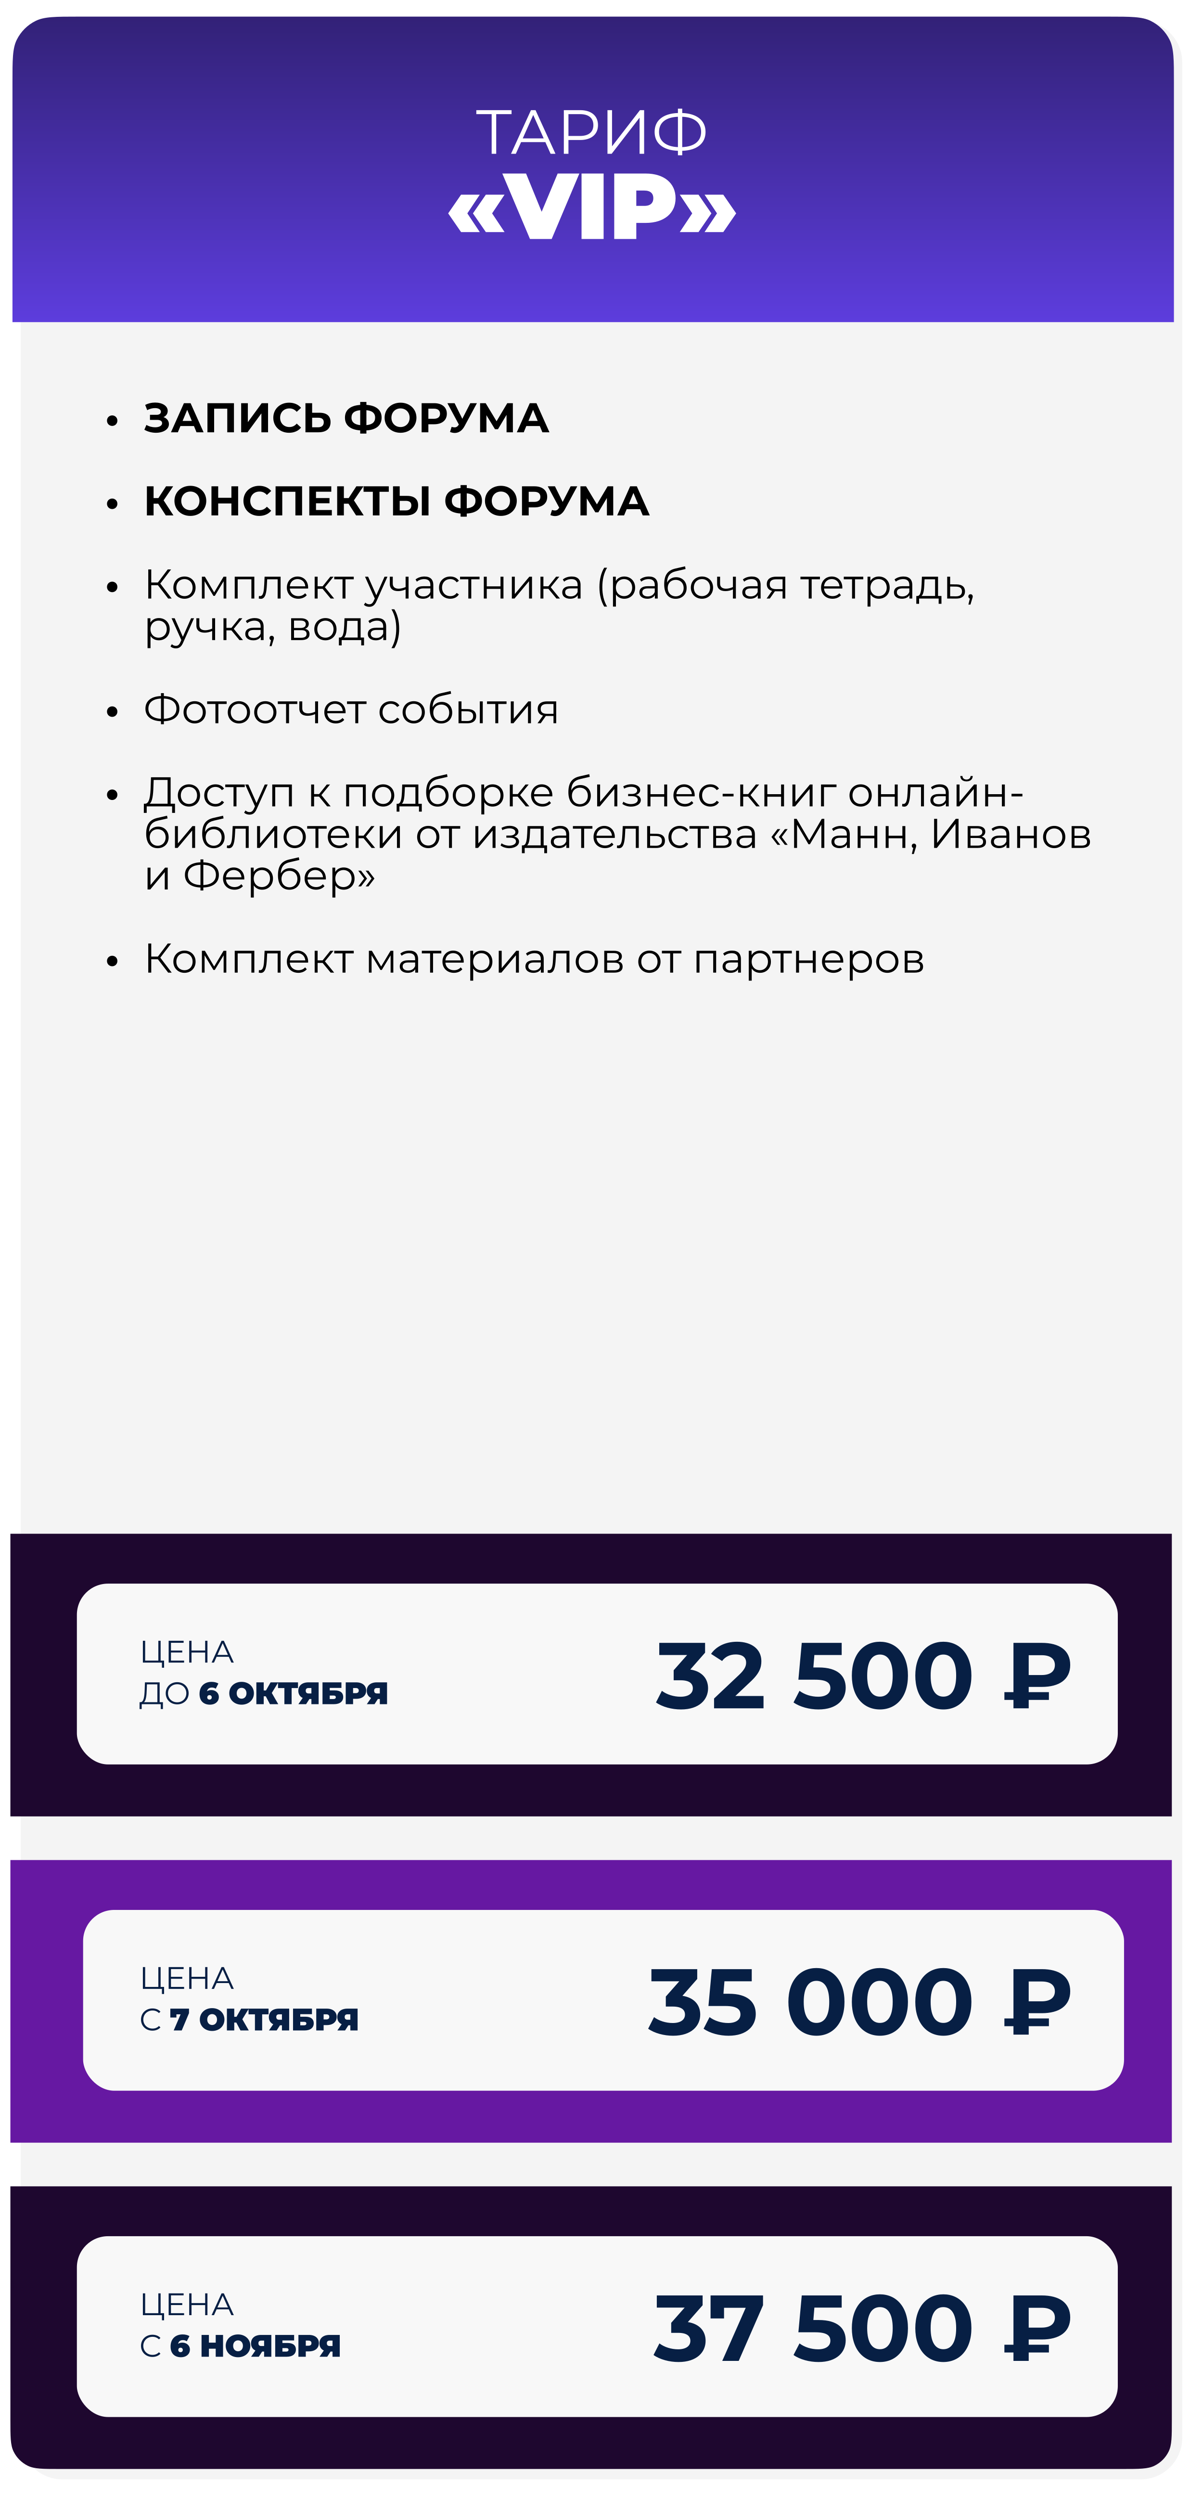
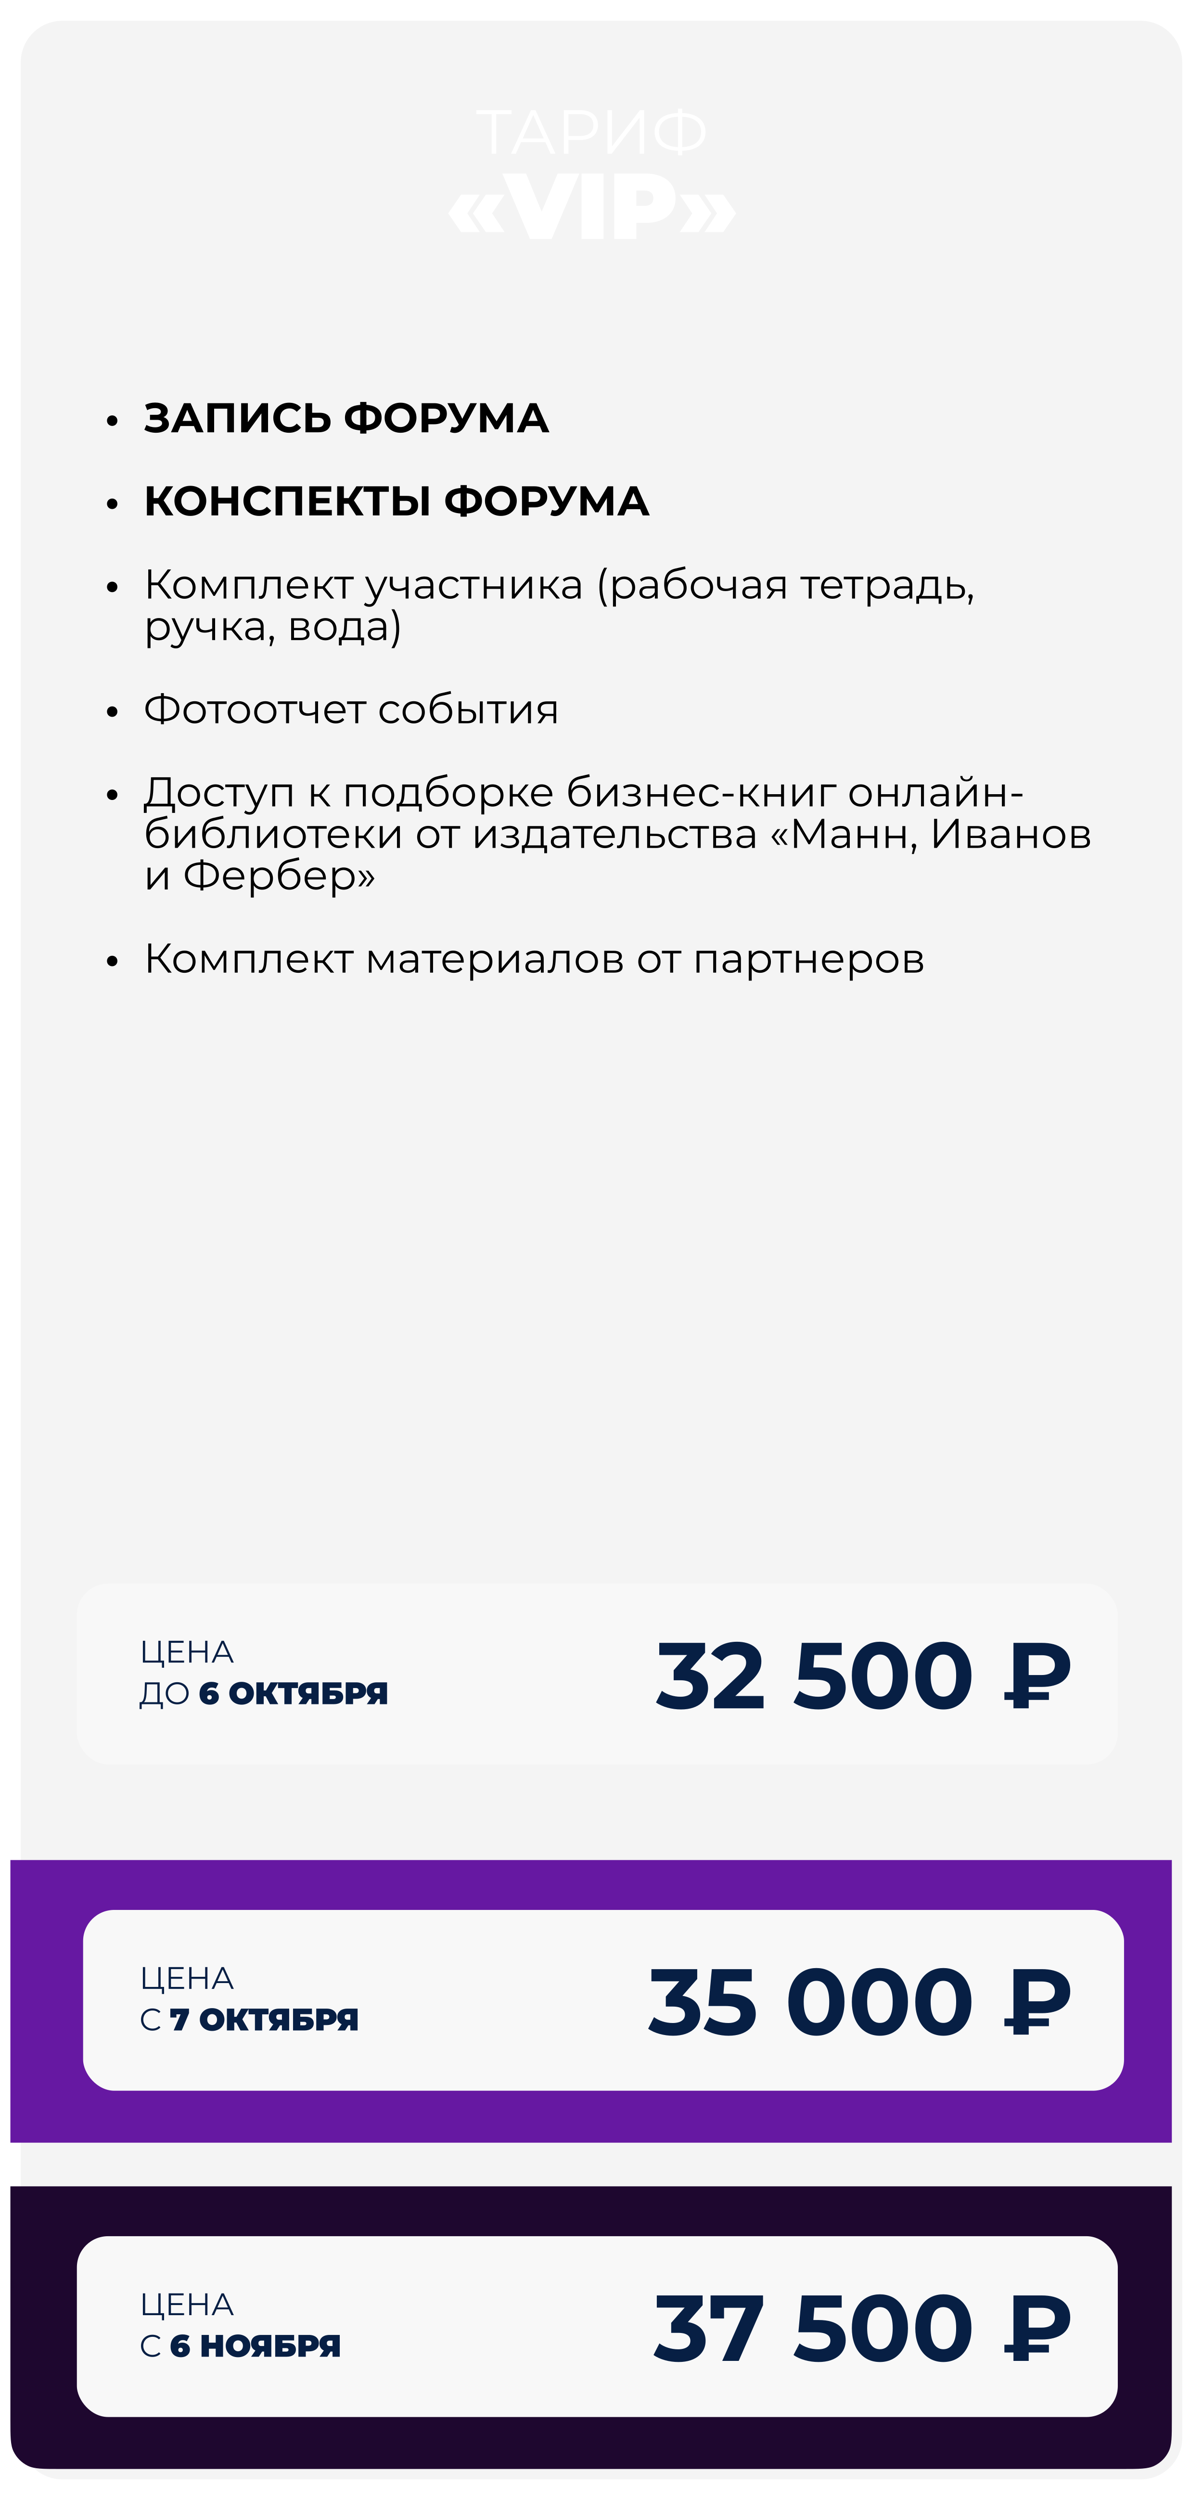
<svg xmlns="http://www.w3.org/2000/svg" width="579" height="1203" viewBox="0 0 579 1203" fill="none">
  <g filter="url(#filter0_d_2998_1636)">
    <path d="M5 25C5 13.954 13.954 5 25 5H544C555.046 5 564 13.954 564 25V1168C564 1179.05 555.046 1188 544 1188H25C13.954 1188 5 1179.05 5 1168V25Z" fill="#F4F4F4" />
  </g>
-   <path d="M6 39.6C6 28.776 6 23.364 8.039 19.201C9.992 15.215 13.215 11.992 17.201 10.039C21.364 8 26.776 8 37.6 8H533.4C544.224 8 549.636 8 553.799 10.039C557.785 11.992 561.008 15.215 562.961 19.201C565 23.364 565 28.776 565 39.6V155H6V39.6Z" fill="url(#paint0_linear_2998_1636)" />
  <path d="M246.206 53V54.92H238.826V74H236.636V54.92H229.256V53H246.206ZM265.008 74L262.488 68.39H250.788L248.268 74H245.958L255.558 53H257.748L267.348 74H265.008ZM251.598 66.59H261.678L256.638 55.31L251.598 66.59ZM279.232 53C284.572 53 287.812 55.7 287.812 60.2C287.812 64.67 284.572 67.37 279.232 67.37H273.592V74H271.372V53H279.232ZM279.172 65.42C283.372 65.42 285.592 63.5 285.592 60.2C285.592 56.84 283.372 54.92 279.172 54.92H273.592V65.42H279.172ZM292.378 74V53H294.568V70.4L308.008 53H310.018V74H307.828V56.63L294.388 74H292.378ZM339.574 63.47C339.574 69.05 335.404 72.35 328.354 72.56V74.72H326.284V72.56C319.234 72.32 315.064 69.05 315.064 63.47C315.064 57.89 319.234 54.62 326.284 54.38V52.28H328.354V54.38C335.374 54.62 339.574 57.92 339.574 63.47ZM328.354 70.79C334.114 70.55 337.444 67.97 337.444 63.47C337.444 58.97 334.084 56.39 328.354 56.18V70.79ZM317.194 63.47C317.194 68 320.584 70.52 326.284 70.79V56.18C320.494 56.42 317.194 58.97 317.194 63.47ZM221.913 111.67L215.703 102.67L221.913 93.67H230.913L224.928 102.67L230.913 111.67H221.913ZM233.838 111.67L227.628 102.67L233.838 93.67H242.838L236.853 102.67L242.838 111.67H233.838ZM268.4 83.5H278.84L265.52 115H255.08L241.76 83.5H253.19L260.705 101.905L268.4 83.5ZM279.897 115V83.5H290.517V115H279.897ZM310.794 83.5C319.569 83.5 325.149 88.09 325.149 95.38C325.149 102.67 319.569 107.26 310.794 107.26H306.249V115H295.629V83.5H310.794ZM310.119 99.07C313.044 99.07 314.439 97.675 314.439 95.38C314.439 93.085 313.044 91.69 310.119 91.69H306.249V99.07H310.119ZM336.181 111.67H327.181L333.166 102.67L327.181 93.67H336.181L342.391 102.67L336.181 111.67ZM348.106 111.67H339.106L345.091 102.67L339.106 93.67H348.106L354.316 102.67L348.106 111.67Z" fill="white" />
  <path d="M53.996 204.94C52.616 204.94 51.496 203.86 51.496 202.4C51.496 200.94 52.616 199.88 53.996 199.88C55.356 199.88 56.496 200.94 56.496 202.4C56.496 203.86 55.356 204.94 53.996 204.94ZM78.7 200.7C80.32 201.26 81.3 202.5 81.3 204.08C81.3 206.72 78.42 208.24 75.06 208.24C73.2 208.24 71.22 207.78 69.48 206.78L70.48 204.46C71.76 205.24 73.32 205.6 74.68 205.6C76.52 205.6 78.02 204.92 78.02 203.62C78.02 202.56 77.06 202.04 75.6 202.04H72.18V199.6H75.36C76.68 199.6 77.44 199.02 77.44 198.1C77.44 196.96 76.2 196.36 74.62 196.36C73.44 196.36 72.06 196.68 70.86 197.36L69.88 194.84C71.4 194.06 73.08 193.7 74.68 193.7C77.92 193.7 80.72 195.18 80.72 197.72C80.72 199.08 79.94 200.16 78.7 200.7ZM94.585 208L93.345 205H86.845L85.605 208H82.285L88.525 194H91.725L97.985 208H94.585ZM87.885 202.54H92.325L90.105 197.18L87.885 202.54ZM99.842 194H112.602V208H109.382V196.64H103.062V208H99.842V194ZM116.072 208V194H119.292V203.12L125.972 194H129.012V208H125.812V198.9L119.132 208H116.072ZM139.118 208.24C134.778 208.24 131.538 205.22 131.538 201C131.538 196.78 134.778 193.76 139.138 193.76C141.558 193.76 143.578 194.64 144.898 196.24L142.818 198.16C141.878 197.08 140.698 196.52 139.298 196.52C136.678 196.52 134.818 198.36 134.818 201C134.818 203.64 136.678 205.48 139.298 205.48C140.698 205.48 141.878 204.92 142.818 203.82L144.898 205.74C143.578 207.36 141.558 208.24 139.118 208.24ZM153.79 198.6C157.17 198.6 159.09 200.1 159.09 203.12C159.09 206.34 156.93 208 153.33 208H147.01V194H150.23V198.6H153.79ZM153.15 205.6C154.81 205.6 155.83 204.76 155.83 203.18C155.83 201.64 154.83 201 153.15 201H150.23V205.6H153.15ZM183.668 200.96C183.668 204.64 181.088 206.86 176.348 207.1V208.62H173.368V207.08C168.628 206.8 166.028 204.62 166.028 200.96C166.028 197.28 168.628 195.12 173.368 194.84V193.4H176.348V194.82C181.068 195.1 183.668 197.3 183.668 200.96ZM176.348 204.56C179.168 204.3 180.548 203.12 180.548 200.94C180.548 198.78 179.128 197.62 176.348 197.38V204.56ZM169.168 200.96C169.168 203.12 170.668 204.28 173.368 204.56V197.38C170.528 197.64 169.168 198.78 169.168 200.96ZM192.772 208.24C188.352 208.24 185.112 205.16 185.112 201C185.112 196.84 188.352 193.76 192.772 193.76C197.172 193.76 200.432 196.82 200.432 201C200.432 205.18 197.172 208.24 192.772 208.24ZM192.772 205.48C195.272 205.48 197.152 203.66 197.152 201C197.152 198.34 195.272 196.52 192.772 196.52C190.272 196.52 188.392 198.34 188.392 201C188.392 203.66 190.272 205.48 192.772 205.48ZM208.988 194C212.728 194 215.068 195.94 215.068 199.08C215.068 202.2 212.728 204.14 208.988 204.14H206.168V208H202.928V194H208.988ZM208.808 201.5C210.788 201.5 211.788 200.6 211.788 199.08C211.788 197.54 210.788 196.64 208.808 196.64H206.168V201.5H208.808ZM226.352 194H229.532L223.572 205.08C222.412 207.24 220.752 208.32 218.872 208.32C218.132 208.32 217.372 208.16 216.592 207.84L217.372 205.38C217.892 205.54 218.352 205.64 218.772 205.64C219.572 205.64 220.192 205.28 220.732 204.44L220.852 204.28L215.332 194H218.792L222.512 201.52L226.352 194ZM246.852 208H243.812L243.792 199.62L239.672 206.52H238.232L234.112 199.78V208H231.072V194H233.752L238.992 202.7L244.152 194H246.832L246.852 208ZM261.05 208L259.81 205H253.31L252.07 208H248.75L254.99 194H258.19L264.45 208H261.05ZM254.35 202.54H258.79L256.57 197.18L254.35 202.54ZM53.996 244.94C52.616 244.94 51.496 243.86 51.496 242.4C51.496 240.94 52.616 239.88 53.996 239.88C55.356 239.88 56.496 240.94 56.496 242.4C56.496 243.86 55.356 244.94 53.996 244.94ZM79.8 248L76.16 242.36H73.92V248H70.7V234H73.92V239.66H76.24L79.92 234H83.34L78.76 240.76L83.48 248H79.8ZM91.619 248.24C87.199 248.24 83.959 245.16 83.959 241C83.959 236.84 87.199 233.76 91.619 233.76C96.019 233.76 99.279 236.82 99.279 241C99.279 245.18 96.019 248.24 91.619 248.24ZM91.619 245.48C94.119 245.48 95.999 243.66 95.999 241C95.999 238.34 94.119 236.52 91.619 236.52C89.119 236.52 87.239 238.34 87.239 241C87.239 243.66 89.119 245.48 91.619 245.48ZM111.375 234H114.615V248H111.375V242.26H105.015V248H101.775V234H105.015V239.52H111.375V234ZM124.743 248.24C120.403 248.24 117.163 245.22 117.163 241C117.163 236.78 120.403 233.76 124.763 233.76C127.183 233.76 129.203 234.64 130.523 236.24L128.443 238.16C127.503 237.08 126.323 236.52 124.923 236.52C122.303 236.52 120.443 238.36 120.443 241C120.443 243.64 122.303 245.48 124.923 245.48C126.323 245.48 127.503 244.92 128.443 243.82L130.523 245.74C129.203 247.36 127.183 248.24 124.743 248.24ZM132.635 234H145.395V248H142.175V236.64H135.855V248H132.635V234ZM152.085 245.4H159.705V248H148.865V234H159.445V236.6H152.085V239.64H158.585V242.16H152.085V245.4ZM171.382 248L167.742 242.36H165.502V248H162.282V234H165.502V239.66H167.822L171.502 234H174.922L170.342 240.76L175.062 248H171.382ZM187.124 234V236.64H182.644V248H179.444V236.64H174.984V234H187.124ZM195.938 238.6C199.318 238.6 201.238 240.1 201.238 243.12C201.238 246.34 199.078 248 195.478 248H189.158V234H192.378V238.6H195.938ZM203.018 248V234H206.238V248H203.018ZM195.298 245.6C196.958 245.6 197.978 244.76 197.978 243.18C197.978 241.64 196.978 241 195.298 241H192.378V245.6H195.298ZM231.968 240.96C231.968 244.64 229.388 246.86 224.648 247.1V248.62H221.668V247.08C216.928 246.8 214.328 244.62 214.328 240.96C214.328 237.28 216.928 235.12 221.668 234.84V233.4H224.648V234.82C229.368 235.1 231.968 237.3 231.968 240.96ZM224.648 244.56C227.468 244.3 228.848 243.12 228.848 240.94C228.848 238.78 227.428 237.62 224.648 237.38V244.56ZM217.468 240.96C217.468 243.12 218.968 244.28 221.668 244.56V237.38C218.828 237.64 217.468 238.78 217.468 240.96ZM241.072 248.24C236.652 248.24 233.412 245.16 233.412 241C233.412 236.84 236.652 233.76 241.072 233.76C245.472 233.76 248.732 236.82 248.732 241C248.732 245.18 245.472 248.24 241.072 248.24ZM241.072 245.48C243.572 245.48 245.452 243.66 245.452 241C245.452 238.34 243.572 236.52 241.072 236.52C238.572 236.52 236.692 238.34 236.692 241C236.692 243.66 238.572 245.48 241.072 245.48ZM257.288 234C261.028 234 263.368 235.94 263.368 239.08C263.368 242.2 261.028 244.14 257.288 244.14H254.468V248H251.228V234H257.288ZM257.108 241.5C259.088 241.5 260.088 240.6 260.088 239.08C260.088 237.54 259.088 236.64 257.108 236.64H254.468V241.5H257.108ZM274.653 234H277.833L271.873 245.08C270.713 247.24 269.053 248.32 267.173 248.32C266.433 248.32 265.673 248.16 264.893 247.84L265.673 245.38C266.193 245.54 266.653 245.64 267.073 245.64C267.873 245.64 268.493 245.28 269.033 244.44L269.153 244.28L263.633 234H267.093L270.813 241.52L274.653 234ZM295.153 248H292.113L292.093 239.62L287.973 246.52H286.533L282.413 239.78V248H279.373V234H282.053L287.293 242.7L292.453 234H295.133L295.153 248ZM309.351 248L308.111 245H301.611L300.371 248H297.051L303.291 234H306.491L312.751 248H309.351ZM302.651 242.54H307.091L304.871 237.18L302.651 242.54ZM53.996 284.94C52.616 284.94 51.496 283.86 51.496 282.4C51.496 280.94 52.616 279.88 53.996 279.88C55.356 279.88 56.496 280.94 56.496 282.4C56.496 283.86 55.356 284.94 53.996 284.94ZM80.94 288L76 281.58H72.8V288H71.36V274H72.8V280.28H76L80.74 274H82.34L77.14 280.8L82.64 288H80.94ZM88.797 288.1C85.718 288.1 83.438 285.86 83.438 282.74C83.438 279.62 85.718 277.4 88.797 277.4C91.877 277.4 94.138 279.62 94.138 282.74C94.138 285.86 91.877 288.1 88.797 288.1ZM88.797 286.84C91.037 286.84 92.698 285.2 92.698 282.74C92.698 280.28 91.037 278.64 88.797 278.64C86.558 278.64 84.877 280.28 84.877 282.74C84.877 285.2 86.558 286.84 88.797 286.84ZM107.612 277.48H108.932V288H107.632V279.68L103.372 286.72H102.732L98.472 279.66V288H97.172V277.48H98.612L103.072 285.06L107.612 277.48ZM112.973 277.48H122.413V288H120.993V278.74H114.393V288H112.973V277.48ZM127.35 277.48H135.05V288H133.63V278.74H128.59L128.45 281.34C128.27 285.02 127.81 288.14 125.55 288.14C125.23 288.14 124.91 288.08 124.53 287.98L124.63 286.76C124.81 286.8 124.99 286.84 125.13 286.84C126.87 286.84 127.03 284.02 127.17 281.24L127.35 277.48ZM148.306 282.74C148.306 282.86 148.286 283.02 148.286 283.18H139.486C139.646 285.38 141.326 286.84 143.626 286.84C144.906 286.84 146.046 286.38 146.846 285.46L147.646 286.38C146.706 287.5 145.246 288.1 143.586 288.1C140.306 288.1 138.066 285.86 138.066 282.74C138.066 279.62 140.246 277.4 143.206 277.4C146.166 277.4 148.306 279.58 148.306 282.74ZM143.206 278.62C141.166 278.62 139.666 280.06 139.486 282.12H146.946C146.766 280.06 145.266 278.62 143.206 278.62ZM159.15 288L155.27 283.32H152.87V288H151.45V277.48H152.87V282.1H155.29L158.99 277.48H160.53L156.39 282.58L160.83 288H159.15ZM170.256 277.48V278.74H166.276V288H164.856V278.74H160.876V277.48H170.256ZM185.083 277.48H186.483L181.223 289.26C180.343 291.32 179.223 291.98 177.723 291.98C176.743 291.98 175.803 291.66 175.163 291.02L175.823 289.96C176.343 290.48 176.983 290.76 177.743 290.76C178.683 290.76 179.323 290.32 179.923 289L180.383 287.98L175.683 277.48H177.163L181.123 286.42L185.083 277.48ZM195.216 277.48H196.636V288H195.216V283.62C194.036 284.14 192.816 284.42 191.636 284.42C189.176 284.42 187.616 283.32 187.616 280.94V277.48H189.036V280.86C189.036 282.46 190.136 283.26 191.896 283.26C192.916 283.26 194.036 282.98 195.216 282.48V277.48ZM204.288 277.4C207.008 277.4 208.548 278.76 208.548 281.48V288H207.188V286.36C206.548 287.44 205.308 288.1 203.568 288.1C201.188 288.1 199.728 286.86 199.728 285.04C199.728 283.42 200.768 282.06 203.788 282.06H207.128V281.42C207.128 279.62 206.108 278.64 204.148 278.64C202.788 278.64 201.508 279.12 200.648 279.88L200.008 278.82C201.068 277.92 202.628 277.4 204.288 277.4ZM203.788 286.98C205.388 286.98 206.568 286.22 207.128 284.84V283.12H203.828C201.788 283.12 201.128 283.92 201.128 285C201.128 286.22 202.108 286.98 203.788 286.98ZM216.729 288.1C213.589 288.1 211.309 285.88 211.309 282.74C211.309 279.6 213.589 277.4 216.729 277.4C218.509 277.4 220.009 278.1 220.849 279.48L219.789 280.2C219.069 279.14 217.949 278.64 216.729 278.64C214.429 278.64 212.749 280.28 212.749 282.74C212.749 285.22 214.429 286.84 216.729 286.84C217.949 286.84 219.069 286.36 219.789 285.3L220.849 286.02C220.009 287.38 218.509 288.1 216.729 288.1ZM230.803 277.48V278.74H226.823V288H225.403V278.74H221.423V277.48H230.803ZM232.856 288V277.48H234.276V282.14H240.896V277.48H242.316V288H240.896V283.36H234.276V288H232.856ZM246.352 288V277.48H247.772V285.84L254.792 277.48H256.052V288H254.632V279.64L247.632 288H246.352ZM267.822 288L263.942 283.32H261.542V288H260.122V277.48H261.542V282.1H263.962L267.662 277.48H269.202L265.062 282.58L269.502 288H267.822ZM275.167 277.4C277.887 277.4 279.427 278.76 279.427 281.48V288H278.067V286.36C277.427 287.44 276.187 288.1 274.447 288.1C272.067 288.1 270.607 286.86 270.607 285.04C270.607 283.42 271.647 282.06 274.667 282.06H278.007V281.42C278.007 279.62 276.987 278.64 275.027 278.64C273.667 278.64 272.387 279.12 271.527 279.88L270.887 278.82C271.947 277.92 273.507 277.4 275.167 277.4ZM274.667 286.98C276.267 286.98 277.447 286.22 278.007 284.84V283.12H274.707C272.667 283.12 272.007 283.92 272.007 285C272.007 286.22 272.987 286.98 274.667 286.98ZM290.822 291.88C289.342 289.46 288.502 286.2 288.502 282.52C288.502 278.84 289.342 275.54 290.822 273.16H292.182C290.602 275.9 289.902 278.96 289.902 282.52C289.902 286.08 290.602 289.14 292.182 291.88H290.822ZM300.444 277.4C303.444 277.4 305.684 279.56 305.684 282.74C305.684 285.94 303.444 288.1 300.444 288.1C298.764 288.1 297.324 287.38 296.444 286.02V291.88H295.024V277.48H296.384V279.56C297.244 278.16 298.704 277.4 300.444 277.4ZM300.344 286.84C302.564 286.84 304.264 285.2 304.264 282.74C304.264 280.3 302.564 278.64 300.344 278.64C298.104 278.64 296.424 280.3 296.424 282.74C296.424 285.2 298.104 286.84 300.344 286.84ZM312.296 277.4C315.016 277.4 316.556 278.76 316.556 281.48V288H315.196V286.36C314.556 287.44 313.316 288.1 311.576 288.1C309.196 288.1 307.736 286.86 307.736 285.04C307.736 283.42 308.776 282.06 311.796 282.06H315.136V281.42C315.136 279.62 314.116 278.64 312.156 278.64C310.796 278.64 309.516 279.12 308.656 279.88L308.016 278.82C309.076 277.92 310.636 277.4 312.296 277.4ZM311.796 286.98C313.396 286.98 314.576 286.22 315.136 284.84V283.12H311.836C309.796 283.12 309.136 283.92 309.136 285C309.136 286.22 310.116 286.98 311.796 286.98ZM325.436 277.74C328.396 277.74 330.476 279.84 330.476 282.88C330.476 285.98 328.316 288.12 325.176 288.12C321.636 288.12 319.676 285.48 319.676 281.2C319.676 276.62 321.416 274.42 324.996 273.58L329.716 272.5L329.956 273.8L325.516 274.82C322.536 275.48 321.176 276.98 321.036 280.34C321.876 278.72 323.456 277.74 325.436 277.74ZM325.216 286.94C327.456 286.94 329.036 285.28 329.036 282.92C329.036 280.58 327.476 279.02 325.216 279.02C322.956 279.02 321.376 280.58 321.376 282.92C321.376 285.28 322.976 286.94 325.216 286.94ZM337.86 288.1C334.78 288.1 332.5 285.86 332.5 282.74C332.5 279.62 334.78 277.4 337.86 277.4C340.94 277.4 343.2 279.62 343.2 282.74C343.2 285.86 340.94 288.1 337.86 288.1ZM337.86 286.84C340.1 286.84 341.76 285.2 341.76 282.74C341.76 280.28 340.1 278.64 337.86 278.64C335.62 278.64 333.94 280.28 333.94 282.74C333.94 285.2 335.62 286.84 337.86 286.84ZM352.755 277.48H354.175V288H352.755V283.62C351.575 284.14 350.355 284.42 349.175 284.42C346.715 284.42 345.155 283.32 345.155 280.94V277.48H346.575V280.86C346.575 282.46 347.675 283.26 349.435 283.26C350.455 283.26 351.575 282.98 352.755 282.48V277.48ZM361.828 277.4C364.548 277.4 366.088 278.76 366.088 281.48V288H364.728V286.36C364.088 287.44 362.848 288.1 361.108 288.1C358.728 288.1 357.268 286.86 357.268 285.04C357.268 283.42 358.308 282.06 361.327 282.06H364.668V281.42C364.668 279.62 363.648 278.64 361.688 278.64C360.328 278.64 359.048 279.12 358.188 279.88L357.548 278.82C358.608 277.92 360.168 277.4 361.828 277.4ZM361.327 286.98C362.928 286.98 364.108 286.22 364.668 284.84V283.12H361.368C359.328 283.12 358.668 283.92 358.668 285C358.668 286.22 359.648 286.98 361.327 286.98ZM373.528 277.48H377.948V288H376.648V284.52H373.348H372.948L370.508 288H368.968L371.588 284.32C369.968 283.88 369.048 282.78 369.048 281.08C369.048 278.68 370.808 277.48 373.528 277.48ZM370.488 281.12C370.488 282.72 371.508 283.46 373.468 283.46H376.648V278.74H373.568C371.608 278.74 370.488 279.44 370.488 281.12ZM394.631 277.48V278.74H390.651V288H389.231V278.74H385.251V277.48H394.631ZM405.416 282.74C405.416 282.86 405.396 283.02 405.396 283.18H396.596C396.756 285.38 398.436 286.84 400.736 286.84C402.016 286.84 403.156 286.38 403.956 285.46L404.756 286.38C403.816 287.5 402.356 288.1 400.696 288.1C397.416 288.1 395.176 285.86 395.176 282.74C395.176 279.62 397.356 277.4 400.316 277.4C403.276 277.4 405.416 279.58 405.416 282.74ZM400.316 278.62C398.276 278.62 396.776 280.06 396.596 282.12H404.056C403.876 280.06 402.376 278.62 400.316 278.62ZM415.49 277.48V278.74H411.51V288H410.09V278.74H406.11V277.48H415.49ZM422.963 277.4C425.963 277.4 428.203 279.56 428.203 282.74C428.203 285.94 425.963 288.1 422.963 288.1C421.283 288.1 419.843 287.38 418.963 286.02V291.88H417.543V277.48H418.903V279.56C419.763 278.16 421.223 277.4 422.963 277.4ZM422.863 286.84C425.083 286.84 426.783 285.2 426.783 282.74C426.783 280.3 425.083 278.64 422.863 278.64C420.623 278.64 418.943 280.3 418.943 282.74C418.943 285.2 420.623 286.84 422.863 286.84ZM434.816 277.4C437.536 277.4 439.076 278.76 439.076 281.48V288H437.716V286.36C437.076 287.44 435.836 288.1 434.096 288.1C431.716 288.1 430.256 286.86 430.256 285.04C430.256 283.42 431.296 282.06 434.316 282.06H437.656V281.42C437.656 279.62 436.636 278.64 434.676 278.64C433.316 278.64 432.036 279.12 431.176 279.88L430.536 278.82C431.596 277.92 433.156 277.4 434.816 277.4ZM434.316 286.98C435.916 286.98 437.096 286.22 437.656 284.84V283.12H434.356C432.316 283.12 431.656 283.92 431.656 285C431.656 286.22 432.636 286.98 434.316 286.98ZM451.476 286.76H453.116V290.54H451.776V288H442.356V290.54H441.016V286.76H441.616C443.176 286.66 443.436 283.84 443.576 281L443.716 277.48H451.476V286.76ZM444.876 281.08C444.776 283.48 444.556 285.96 443.496 286.76H450.056V278.74H444.996L444.876 281.08ZM460.403 281.2C463.043 281.22 464.443 282.4 464.443 284.56C464.443 286.8 462.923 288.06 460.123 288.02L455.883 288V277.48H457.303V281.16L460.403 281.2ZM460.043 286.94C461.983 286.96 463.003 286.14 463.003 284.56C463.003 283 462.003 282.28 460.043 282.26L457.303 282.22V286.9L460.043 286.94ZM467.117 285.92C467.737 285.92 468.177 286.4 468.177 287C468.177 287.34 468.097 287.6 467.897 288.16L467.057 290.92H466.097L466.777 288.02C466.357 287.9 466.057 287.52 466.057 287C466.057 286.38 466.517 285.92 467.117 285.92ZM76.44 297.4C79.44 297.4 81.68 299.56 81.68 302.74C81.68 305.94 79.44 308.1 76.44 308.1C74.76 308.1 73.32 307.38 72.44 306.02V311.88H71.02V297.48H72.38V299.56C73.24 298.16 74.7 297.4 76.44 297.4ZM76.34 306.84C78.56 306.84 80.26 305.2 80.26 302.74C80.26 300.3 78.56 298.64 76.34 298.64C74.1 298.64 72.42 300.3 72.42 302.74C72.42 305.2 74.1 306.84 76.34 306.84ZM91.978 297.48H93.378L88.118 309.26C87.238 311.32 86.118 311.98 84.618 311.98C83.638 311.98 82.698 311.66 82.058 311.02L82.718 309.96C83.238 310.48 83.878 310.76 84.638 310.76C85.578 310.76 86.218 310.32 86.818 309L87.278 307.98L82.578 297.48H84.058L88.018 306.42L91.978 297.48ZM102.11 297.48H103.53V308H102.11V303.62C100.93 304.14 99.71 304.42 98.53 304.42C96.07 304.42 94.51 303.32 94.51 300.94V297.48H95.93V300.86C95.93 302.46 97.03 303.26 98.79 303.26C99.81 303.26 100.93 302.98 102.11 302.48V297.48ZM115.263 308L111.383 303.32H108.983V308H107.563V297.48H108.983V302.1H111.403L115.103 297.48H116.643L112.503 302.58L116.943 308H115.263ZM122.609 297.4C125.329 297.4 126.869 298.76 126.869 301.48V308H125.509V306.36C124.869 307.44 123.629 308.1 121.889 308.1C119.509 308.1 118.049 306.86 118.049 305.04C118.049 303.42 119.089 302.06 122.109 302.06H125.449V301.42C125.449 299.62 124.429 298.64 122.469 298.64C121.109 298.64 119.829 299.12 118.969 299.88L118.329 298.82C119.389 297.92 120.949 297.4 122.609 297.4ZM122.109 306.98C123.709 306.98 124.889 306.22 125.449 304.84V303.12H122.149C120.109 303.12 119.449 303.92 119.449 305C119.449 306.22 120.429 306.98 122.109 306.98ZM130.769 305.92C131.389 305.92 131.829 306.4 131.829 307C131.829 307.34 131.749 307.6 131.549 308.16L130.709 310.92H129.749L130.429 308.02C130.009 307.9 129.709 307.52 129.709 307C129.709 306.38 130.169 305.92 130.769 305.92ZM146.822 302.56C148.282 302.9 148.962 303.76 148.962 305.14C148.962 306.96 147.642 308 144.902 308H140.122V297.48H144.762C147.142 297.48 148.602 298.44 148.602 300.18C148.602 301.36 147.922 302.16 146.822 302.56ZM141.502 298.6V302.16H144.662C146.282 302.16 147.182 301.54 147.182 300.36C147.182 299.18 146.282 298.6 144.662 298.6H141.502ZM144.842 306.88C146.622 306.88 147.562 306.32 147.562 305.06C147.562 303.8 146.762 303.22 144.982 303.22H141.502V306.88H144.842ZM156.63 308.1C153.55 308.1 151.27 305.86 151.27 302.74C151.27 299.62 153.55 297.4 156.63 297.4C159.71 297.4 161.97 299.62 161.97 302.74C161.97 305.86 159.71 308.1 156.63 308.1ZM156.63 306.84C158.87 306.84 160.53 305.2 160.53 302.74C160.53 300.28 158.87 298.64 156.63 298.64C154.39 298.64 152.71 300.28 152.71 302.74C152.71 305.2 154.39 306.84 156.63 306.84ZM173.566 306.76H175.206V310.54H173.866V308H164.446V310.54H163.106V306.76H163.706C165.266 306.66 165.526 303.84 165.666 301L165.806 297.48H173.566V306.76ZM166.966 301.08C166.866 303.48 166.646 305.96 165.586 306.76H172.146V298.74H167.086L166.966 301.08ZM181.593 297.4C184.313 297.4 185.853 298.76 185.853 301.48V308H184.493V306.36C183.853 307.44 182.613 308.1 180.873 308.1C178.493 308.1 177.033 306.86 177.033 305.04C177.033 303.42 178.073 302.06 181.093 302.06H184.433V301.42C184.433 299.62 183.413 298.64 181.453 298.64C180.093 298.64 178.813 299.12 177.953 299.88L177.313 298.82C178.373 297.92 179.933 297.4 181.593 297.4ZM181.093 306.98C182.693 306.98 183.873 306.22 184.433 304.84V303.12H181.133C179.093 303.12 178.433 303.92 178.433 305C178.433 306.22 179.413 306.98 181.093 306.98ZM189.773 311.88H188.413C190.013 309.14 190.713 306.08 190.713 302.52C190.713 298.96 190.013 295.9 188.413 293.16H189.773C191.273 295.54 192.113 298.84 192.113 302.52C192.113 306.2 191.273 309.46 189.773 311.88ZM53.996 344.94C52.616 344.94 51.496 343.86 51.496 342.4C51.496 340.94 52.616 339.88 53.996 339.88C55.356 339.88 56.496 340.94 56.496 342.4C56.496 343.86 55.356 344.94 53.996 344.94ZM86.34 340.98C86.34 344.7 83.56 346.9 78.86 347.04V348.48H77.48V347.04C72.78 346.88 70 344.7 70 340.98C70 337.26 72.78 335.08 77.48 334.92V333.52H78.86V334.92C83.54 335.08 86.34 337.28 86.34 340.98ZM78.86 345.86C82.7 345.7 84.92 343.98 84.92 340.98C84.92 337.98 82.68 336.26 78.86 336.12V345.86ZM71.42 340.98C71.42 344 73.68 345.68 77.48 345.86V336.12C73.62 336.28 71.42 337.98 71.42 340.98ZM93.7 348.1C90.62 348.1 88.34 345.86 88.34 342.74C88.34 339.62 90.62 337.4 93.7 337.4C96.78 337.4 99.04 339.62 99.04 342.74C99.04 345.86 96.78 348.1 93.7 348.1ZM93.7 346.84C95.94 346.84 97.6 345.2 97.6 342.74C97.6 340.28 95.94 338.64 93.7 338.64C91.46 338.64 89.78 340.28 89.78 342.74C89.78 345.2 91.46 346.84 93.7 346.84ZM109.084 337.48V338.74H105.104V348H103.684V338.74H99.704V337.48H109.084ZM114.989 348.1C111.909 348.1 109.629 345.86 109.629 342.74C109.629 339.62 111.909 337.4 114.989 337.4C118.069 337.4 120.329 339.62 120.329 342.74C120.329 345.86 118.069 348.1 114.989 348.1ZM114.989 346.84C117.229 346.84 118.889 345.2 118.889 342.74C118.889 340.28 117.229 338.64 114.989 338.64C112.749 338.64 111.069 340.28 111.069 342.74C111.069 345.2 112.749 346.84 114.989 346.84ZM127.704 348.1C124.624 348.1 122.344 345.86 122.344 342.74C122.344 339.62 124.624 337.4 127.704 337.4C130.784 337.4 133.044 339.62 133.044 342.74C133.044 345.86 130.784 348.1 127.704 348.1ZM127.704 346.84C129.944 346.84 131.604 345.2 131.604 342.74C131.604 340.28 129.944 338.64 127.704 338.64C125.464 338.64 123.784 340.28 123.784 342.74C123.784 345.2 125.464 346.84 127.704 346.84ZM143.088 337.48V338.74H139.108V348H137.688V338.74H133.708V337.48H143.088ZM151.661 337.48H153.081V348H151.661V343.62C150.481 344.14 149.261 344.42 148.081 344.42C145.621 344.42 144.061 343.32 144.061 340.94V337.48H145.481V340.86C145.481 342.46 146.581 343.26 148.341 343.26C149.361 343.26 150.481 342.98 151.661 342.48V337.48ZM166.334 342.74C166.334 342.86 166.314 343.02 166.314 343.18H157.514C157.674 345.38 159.354 346.84 161.654 346.84C162.934 346.84 164.074 346.38 164.874 345.46L165.674 346.38C164.734 347.5 163.274 348.1 161.614 348.1C158.334 348.1 156.094 345.86 156.094 342.74C156.094 339.62 158.274 337.4 161.234 337.4C164.194 337.4 166.334 339.58 166.334 342.74ZM161.234 338.62C159.194 338.62 157.694 340.06 157.514 342.12H164.974C164.794 340.06 163.294 338.62 161.234 338.62ZM176.408 337.48V338.74H172.428V348H171.008V338.74H167.028V337.48H176.408ZM188.096 348.1C184.956 348.1 182.676 345.88 182.676 342.74C182.676 339.6 184.956 337.4 188.096 337.4C189.876 337.4 191.376 338.1 192.216 339.48L191.156 340.2C190.436 339.14 189.316 338.64 188.096 338.64C185.796 338.64 184.116 340.28 184.116 342.74C184.116 345.22 185.796 346.84 188.096 346.84C189.316 346.84 190.436 346.36 191.156 345.3L192.216 346.02C191.376 347.38 189.876 348.1 188.096 348.1ZM199.13 348.1C196.05 348.1 193.77 345.86 193.77 342.74C193.77 339.62 196.05 337.4 199.13 337.4C202.21 337.4 204.47 339.62 204.47 342.74C204.47 345.86 202.21 348.1 199.13 348.1ZM199.13 346.84C201.37 346.84 203.03 345.2 203.03 342.74C203.03 340.28 201.37 338.64 199.13 338.64C196.89 338.64 195.21 340.28 195.21 342.74C195.21 345.2 196.89 346.84 199.13 346.84ZM212.604 337.74C215.564 337.74 217.644 339.84 217.644 342.88C217.644 345.98 215.484 348.12 212.344 348.12C208.804 348.12 206.844 345.48 206.844 341.2C206.844 336.62 208.584 334.42 212.164 333.58L216.884 332.5L217.124 333.8L212.684 334.82C209.704 335.48 208.344 336.98 208.204 340.34C209.044 338.72 210.624 337.74 212.604 337.74ZM212.384 346.94C214.624 346.94 216.204 345.28 216.204 342.92C216.204 340.58 214.644 339.02 212.384 339.02C210.124 339.02 208.544 340.58 208.544 342.92C208.544 345.28 210.144 346.94 212.384 346.94ZM225.108 341.2C227.748 341.22 229.168 342.4 229.168 344.56C229.168 346.8 227.628 348.06 224.848 348.02L220.688 348V337.48H222.108V341.16L225.108 341.2ZM230.928 348V337.48H232.348V348H230.928ZM224.768 346.94C226.708 346.96 227.728 346.14 227.728 344.56C227.728 343 226.728 342.28 224.768 342.26L222.108 342.22V346.9L224.768 346.94ZM243.791 337.48V338.74H239.811V348H238.391V338.74H234.411V337.48H243.791ZM245.844 348V337.48H247.264V345.84L254.284 337.48H255.544V348H254.124V339.64L247.124 348H245.844ZM263.274 337.48H267.694V348H266.394V344.52H263.094H262.694L260.254 348H258.714L261.334 344.32C259.714 343.88 258.794 342.78 258.794 341.08C258.794 338.68 260.554 337.48 263.274 337.48ZM260.234 341.12C260.234 342.72 261.254 343.46 263.214 343.46H266.394V338.74H263.314C261.354 338.74 260.234 339.44 260.234 341.12ZM53.996 384.94C52.616 384.94 51.496 383.86 51.496 382.4C51.496 380.94 52.616 379.88 53.996 379.88C55.356 379.88 56.496 380.94 56.496 382.4C56.496 383.86 55.356 384.94 53.996 384.94ZM82.12 386.72H84.22V391.14H82.84V388H70.62L70.6 391.14H69.22L69.24 386.72H69.94C71.94 386.6 72.38 383 72.52 378.54L72.68 374H82.12V386.72ZM73.84 378.68C73.72 382.32 73.38 385.7 72.04 386.72H80.66V375.28H73.96L73.84 378.68ZM90.946 388.1C87.866 388.1 85.586 385.86 85.586 382.74C85.586 379.62 87.866 377.4 90.946 377.4C94.026 377.4 96.286 379.62 96.286 382.74C96.286 385.86 94.026 388.1 90.946 388.1ZM90.946 386.84C93.186 386.84 94.846 385.2 94.846 382.74C94.846 380.28 93.186 378.64 90.946 378.64C88.706 378.64 87.026 380.28 87.026 382.74C87.026 385.2 88.706 386.84 90.946 386.84ZM103.721 388.1C100.581 388.1 98.301 385.88 98.301 382.74C98.301 379.6 100.581 377.4 103.721 377.4C105.501 377.4 107.001 378.1 107.841 379.48L106.781 380.2C106.061 379.14 104.941 378.64 103.721 378.64C101.421 378.64 99.741 380.28 99.741 382.74C99.741 385.22 101.421 386.84 103.721 386.84C104.941 386.84 106.061 386.36 106.781 385.3L107.841 386.02C107.001 387.38 105.501 388.1 103.721 388.1ZM117.795 377.48V378.74H113.815V388H112.395V378.74H108.415V377.48H117.795ZM127.427 377.48H128.827L123.567 389.26C122.687 391.32 121.567 391.98 120.067 391.98C119.087 391.98 118.147 391.66 117.507 391.02L118.167 389.96C118.687 390.48 119.327 390.76 120.087 390.76C121.027 390.76 121.667 390.32 122.267 389L122.727 387.98L118.027 377.48H119.507L123.467 386.42L127.427 377.48ZM131.04 377.48H140.48V388H139.06V378.74H132.46V388H131.04V377.48ZM157.45 388L153.57 383.32H151.17V388H149.75V377.48H151.17V382.1H153.59L157.29 377.48H158.83L154.69 382.58L159.13 388H157.45ZM166.606 377.48H176.046V388H174.626V378.74H168.026V388H166.606V377.48ZM184.423 388.1C181.343 388.1 179.063 385.86 179.063 382.74C179.063 379.62 181.343 377.4 184.423 377.4C187.503 377.4 189.763 379.62 189.763 382.74C189.763 385.86 187.503 388.1 184.423 388.1ZM184.423 386.84C186.663 386.84 188.323 385.2 188.323 382.74C188.323 380.28 186.663 378.64 184.423 378.64C182.183 378.64 180.503 380.28 180.503 382.74C180.503 385.2 182.183 386.84 184.423 386.84ZM201.359 386.76H202.999V390.54H201.659V388H192.239V390.54H190.899V386.76H191.499C193.059 386.66 193.319 383.84 193.459 381L193.599 377.48H201.359V386.76ZM194.759 381.08C194.659 383.48 194.439 385.96 193.379 386.76H199.939V378.74H194.879L194.759 381.08ZM210.866 377.74C213.826 377.74 215.906 379.84 215.906 382.88C215.906 385.98 213.746 388.12 210.606 388.12C207.066 388.12 205.106 385.48 205.106 381.2C205.106 376.62 206.846 374.42 210.426 373.58L215.146 372.5L215.386 373.8L210.946 374.82C207.966 375.48 206.606 376.98 206.466 380.34C207.306 378.72 208.886 377.74 210.866 377.74ZM210.646 386.94C212.886 386.94 214.466 385.28 214.466 382.92C214.466 380.58 212.906 379.02 210.646 379.02C208.386 379.02 206.806 380.58 206.806 382.92C206.806 385.28 208.406 386.94 210.646 386.94ZM223.29 388.1C220.21 388.1 217.93 385.86 217.93 382.74C217.93 379.62 220.21 377.4 223.29 377.4C226.37 377.4 228.63 379.62 228.63 382.74C228.63 385.86 226.37 388.1 223.29 388.1ZM223.29 386.84C225.53 386.84 227.19 385.2 227.19 382.74C227.19 380.28 225.53 378.64 223.29 378.64C221.05 378.64 219.37 380.28 219.37 382.74C219.37 385.2 221.05 386.84 223.29 386.84ZM237.085 377.4C240.085 377.4 242.325 379.56 242.325 382.74C242.325 385.94 240.085 388.1 237.085 388.1C235.405 388.1 233.965 387.38 233.085 386.02V391.88H231.665V377.48H233.025V379.56C233.885 378.16 235.345 377.4 237.085 377.4ZM236.985 386.84C239.205 386.84 240.905 385.2 240.905 382.74C240.905 380.3 239.205 378.64 236.985 378.64C234.745 378.64 233.065 380.3 233.065 382.74C233.065 385.2 234.745 386.84 236.985 386.84ZM253.075 388L249.195 383.32H246.795V388H245.375V377.48H246.795V382.1H249.215L252.915 377.48H254.455L250.315 382.58L254.755 388H253.075ZM265.845 382.74C265.845 382.86 265.825 383.02 265.825 383.18H257.025C257.185 385.38 258.865 386.84 261.165 386.84C262.445 386.84 263.585 386.38 264.385 385.46L265.185 386.38C264.245 387.5 262.785 388.1 261.125 388.1C257.845 388.1 255.605 385.86 255.605 382.74C255.605 379.62 257.785 377.4 260.745 377.4C263.705 377.4 265.845 379.58 265.845 382.74ZM260.745 378.62C258.705 378.62 257.205 380.06 257.025 382.12H264.485C264.305 380.06 262.805 378.62 260.745 378.62ZM279.323 377.74C282.283 377.74 284.363 379.84 284.363 382.88C284.363 385.98 282.203 388.12 279.063 388.12C275.523 388.12 273.563 385.48 273.563 381.2C273.563 376.62 275.303 374.42 278.883 373.58L283.603 372.5L283.843 373.8L279.403 374.82C276.423 375.48 275.063 376.98 274.923 380.34C275.763 378.72 277.343 377.74 279.323 377.74ZM279.103 386.94C281.343 386.94 282.923 385.28 282.923 382.92C282.923 380.58 281.363 379.02 279.103 379.02C276.843 379.02 275.263 380.58 275.263 382.92C275.263 385.28 276.863 386.94 279.103 386.94ZM287.407 388V377.48H288.827V385.84L295.847 377.48H297.107V388H295.687V379.64L288.687 388H287.407ZM306.081 382.52C307.561 382.86 308.421 383.74 308.421 384.98C308.421 386.88 306.321 388.12 303.701 388.12C302.201 388.12 300.661 387.68 299.541 386.82L300.021 385.76C301.001 386.5 302.361 386.9 303.641 386.9C305.541 386.9 306.961 386.14 306.961 384.86C306.961 383.74 305.881 383.08 304.121 383.08H302.321V382.04H304.041C305.581 382.04 306.661 381.42 306.661 380.38C306.661 379.22 305.421 378.58 303.741 378.58C302.661 378.58 301.501 378.86 300.381 379.44L299.981 378.34C301.281 377.66 302.601 377.36 303.881 377.36C306.281 377.36 308.121 378.46 308.121 380.18C308.121 381.28 307.301 382.12 306.081 382.52ZM311.645 388V377.48H313.065V382.14H319.685V377.48H321.105V388H319.685V383.36H313.065V388H311.645ZM334.361 382.74C334.361 382.86 334.341 383.02 334.341 383.18H325.541C325.701 385.38 327.381 386.84 329.681 386.84C330.961 386.84 332.101 386.38 332.901 385.46L333.701 386.38C332.761 387.5 331.301 388.1 329.641 388.1C326.361 388.1 324.121 385.86 324.121 382.74C324.121 379.62 326.301 377.4 329.261 377.4C332.221 377.4 334.361 379.58 334.361 382.74ZM329.261 378.62C327.221 378.62 325.721 380.06 325.541 382.12H333.001C332.821 380.06 331.321 378.62 329.261 378.62ZM341.904 388.1C338.764 388.1 336.484 385.88 336.484 382.74C336.484 379.6 338.764 377.4 341.904 377.4C343.684 377.4 345.184 378.1 346.024 379.48L344.964 380.2C344.244 379.14 343.124 378.64 341.904 378.64C339.604 378.64 337.924 380.28 337.924 382.74C337.924 385.22 339.604 386.84 341.904 386.84C343.124 386.84 344.244 386.36 344.964 385.3L346.024 386.02C345.184 387.38 343.684 388.1 341.904 388.1ZM347.817 383.2V381.96H353.057V383.2H347.817ZM363.974 388L360.094 383.32H357.694V388H356.274V377.48H357.694V382.1H360.114L363.814 377.48H365.354L361.214 382.58L365.654 388H363.974ZM367.895 388V377.48H369.315V382.14H375.935V377.48H377.355V388H375.935V383.36H369.315V388H367.895ZM381.391 388V377.48H382.811V385.84L389.831 377.48H391.091V388H389.671V379.64L382.671 388H381.391ZM402.601 377.48V378.74H396.581V388H395.161V377.48H402.601ZM414.227 388.1C411.147 388.1 408.867 385.86 408.867 382.74C408.867 379.62 411.147 377.4 414.227 377.4C417.307 377.4 419.567 379.62 419.567 382.74C419.567 385.86 417.307 388.1 414.227 388.1ZM414.227 386.84C416.467 386.84 418.127 385.2 418.127 382.74C418.127 380.28 416.467 378.64 414.227 378.64C411.987 378.64 410.307 380.28 410.307 382.74C410.307 385.2 411.987 386.84 414.227 386.84ZM422.602 388V377.48H424.022V382.14H430.642V377.48H432.062V388H430.642V383.36H424.022V388H422.602ZM436.998 377.48H444.698V388H443.278V378.74H438.238L438.098 381.34C437.918 385.02 437.458 388.14 435.198 388.14C434.878 388.14 434.558 388.08 434.178 387.98L434.278 386.76C434.458 386.8 434.638 386.84 434.778 386.84C436.518 386.84 436.678 384.02 436.818 381.24L436.998 377.48ZM452.355 377.4C455.075 377.4 456.615 378.76 456.615 381.48V388H455.255V386.36C454.615 387.44 453.375 388.1 451.635 388.1C449.255 388.1 447.795 386.86 447.795 385.04C447.795 383.42 448.835 382.06 451.855 382.06H455.195V381.42C455.195 379.62 454.175 378.64 452.215 378.64C450.855 378.64 449.575 379.12 448.715 379.88L448.075 378.82C449.135 377.92 450.695 377.4 452.355 377.4ZM451.855 386.98C453.455 386.98 454.635 386.22 455.195 384.84V383.12H451.895C449.855 383.12 449.195 383.92 449.195 385C449.195 386.22 450.175 386.98 451.855 386.98ZM465.175 375.98C463.395 375.98 462.235 375.06 462.195 373.38H463.215C463.235 374.44 464.035 375.1 465.175 375.1C466.315 375.1 467.115 374.44 467.155 373.38H468.175C468.135 375.06 466.955 375.98 465.175 375.98ZM460.395 388V377.48H461.815V385.84L468.835 377.48H470.095V388H468.675V379.64L461.675 388H460.395ZM474.165 388V377.48H475.585V382.14H482.205V377.48H483.625V388H482.205V383.36H475.585V388H474.165ZM486.841 383.2V381.96H492.081V383.2H486.841ZM76.12 397.74C79.08 397.74 81.16 399.84 81.16 402.88C81.16 405.98 79 408.12 75.86 408.12C72.32 408.12 70.36 405.48 70.36 401.2C70.36 396.62 72.1 394.42 75.68 393.58L80.4 392.5L80.64 393.8L76.2 394.82C73.22 395.48 71.86 396.98 71.72 400.34C72.56 398.72 74.14 397.74 76.12 397.74ZM75.9 406.94C78.14 406.94 79.72 405.28 79.72 402.92C79.72 400.58 78.16 399.02 75.9 399.02C73.64 399.02 72.06 400.58 72.06 402.92C72.06 405.28 73.66 406.94 75.9 406.94ZM84.204 408V397.48H85.624V405.84L92.644 397.48H93.904V408H92.484V399.64L85.484 408H84.204ZM103.073 397.74C106.033 397.74 108.113 399.84 108.113 402.88C108.113 405.98 105.953 408.12 102.813 408.12C99.273 408.12 97.313 405.48 97.313 401.2C97.313 396.62 99.053 394.42 102.633 393.58L107.353 392.5L107.593 393.8L103.153 394.82C100.173 395.48 98.813 396.98 98.673 400.34C99.513 398.72 101.093 397.74 103.073 397.74ZM102.853 406.94C105.093 406.94 106.673 405.28 106.673 402.92C106.673 400.58 105.113 399.02 102.853 399.02C100.593 399.02 99.013 400.58 99.013 402.92C99.013 405.28 100.613 406.94 102.853 406.94ZM111.998 397.48H119.698V408H118.278V398.74H113.238L113.098 401.34C112.918 405.02 112.458 408.14 110.198 408.14C109.878 408.14 109.558 408.08 109.178 407.98L109.278 406.76C109.458 406.8 109.638 406.84 109.778 406.84C111.518 406.84 111.678 404.02 111.818 401.24L111.998 397.48ZM123.735 408V397.48H125.155V405.84L132.175 397.48H133.435V408H132.015V399.64L125.015 408H123.735ZM141.844 408.1C138.764 408.1 136.484 405.86 136.484 402.74C136.484 399.62 138.764 397.4 141.844 397.4C144.924 397.4 147.184 399.62 147.184 402.74C147.184 405.86 144.924 408.1 141.844 408.1ZM141.844 406.84C144.084 406.84 145.744 405.2 145.744 402.74C145.744 400.28 144.084 398.64 141.844 398.64C139.604 398.64 137.924 400.28 137.924 402.74C137.924 405.2 139.604 406.84 141.844 406.84ZM157.229 397.48V398.74H153.249V408H151.829V398.74H147.849V397.48H157.229ZM168.013 402.74C168.013 402.86 167.993 403.02 167.993 403.18H159.193C159.353 405.38 161.033 406.84 163.333 406.84C164.613 406.84 165.753 406.38 166.553 405.46L167.353 406.38C166.413 407.5 164.953 408.1 163.293 408.1C160.013 408.1 157.773 405.86 157.773 402.74C157.773 399.62 159.953 397.4 162.913 397.4C165.873 397.4 168.013 399.58 168.013 402.74ZM162.913 398.62C160.873 398.62 159.373 400.06 159.193 402.12H166.653C166.473 400.06 164.973 398.62 162.913 398.62ZM178.857 408L174.977 403.32H172.577V408H171.157V397.48H172.577V402.1H174.997L178.697 397.48H180.237L176.097 402.58L180.537 408H178.857ZM182.778 408V397.48H184.198V405.84L191.218 397.48H192.478V408H191.058V399.64L184.058 408H182.778ZM206.122 408.1C203.042 408.1 200.762 405.86 200.762 402.74C200.762 399.62 203.042 397.4 206.122 397.4C209.202 397.4 211.462 399.62 211.462 402.74C211.462 405.86 209.202 408.1 206.122 408.1ZM206.122 406.84C208.362 406.84 210.022 405.2 210.022 402.74C210.022 400.28 208.362 398.64 206.122 398.64C203.882 398.64 202.202 400.28 202.202 402.74C202.202 405.2 203.882 406.84 206.122 406.84ZM221.506 397.48V398.74H217.526V408H216.106V398.74H212.126V397.48H221.506ZM228.793 408V397.48H230.213V405.84L237.233 397.48H238.493V408H237.073V399.64L230.073 408H228.793ZM247.468 402.52C248.948 402.86 249.808 403.74 249.808 404.98C249.808 406.88 247.708 408.12 245.088 408.12C243.588 408.12 242.048 407.68 240.928 406.82L241.408 405.76C242.388 406.5 243.748 406.9 245.028 406.9C246.928 406.9 248.348 406.14 248.348 404.86C248.348 403.74 247.268 403.08 245.508 403.08H243.708V402.04H245.428C246.968 402.04 248.048 401.42 248.048 400.38C248.048 399.22 246.808 398.58 245.128 398.58C244.048 398.58 242.888 398.86 241.768 399.44L241.368 398.34C242.668 397.66 243.988 397.36 245.268 397.36C247.668 397.36 249.508 398.46 249.508 400.18C249.508 401.28 248.688 402.12 247.468 402.52ZM261.652 406.76H263.292V410.54H261.952V408H252.532V410.54H251.192V406.76H251.792C253.352 406.66 253.612 403.84 253.752 401L253.892 397.48H261.652V406.76ZM255.052 401.08C254.952 403.48 254.732 405.96 253.672 406.76H260.232V398.74H255.172L255.052 401.08ZM269.679 397.4C272.399 397.4 273.939 398.76 273.939 401.48V408H272.579V406.36C271.939 407.44 270.699 408.1 268.959 408.1C266.579 408.1 265.119 406.86 265.119 405.04C265.119 403.42 266.159 402.06 269.179 402.06H272.519V401.42C272.519 399.62 271.499 398.64 269.539 398.64C268.179 398.64 266.899 399.12 266.039 399.88L265.399 398.82C266.459 397.92 268.019 397.4 269.679 397.4ZM269.179 406.98C270.779 406.98 271.959 406.22 272.519 404.84V403.12H269.219C267.179 403.12 266.519 403.92 266.519 405C266.519 406.22 267.499 406.98 269.179 406.98ZM285.119 397.48V398.74H281.139V408H279.719V398.74H275.739V397.48H285.119ZM295.904 402.74C295.904 402.86 295.884 403.02 295.884 403.18H287.084C287.244 405.38 288.924 406.84 291.224 406.84C292.504 406.84 293.644 406.38 294.444 405.46L295.244 406.38C294.304 407.5 292.844 408.1 291.184 408.1C287.904 408.1 285.664 405.86 285.664 402.74C285.664 399.62 287.844 397.4 290.804 397.4C293.764 397.4 295.904 399.58 295.904 402.74ZM290.804 398.62C288.764 398.62 287.264 400.06 287.084 402.12H294.544C294.364 400.06 292.864 398.62 290.804 398.62ZM299.733 397.48H307.433V408H306.013V398.74H300.973L300.833 401.34C300.653 405.02 300.193 408.14 297.933 408.14C297.613 408.14 297.293 408.08 296.913 407.98L297.013 406.76C297.193 406.8 297.373 406.84 297.513 406.84C299.253 406.84 299.413 404.02 299.553 401.24L299.733 397.48ZM315.989 401.2C318.629 401.22 320.029 402.4 320.029 404.56C320.029 406.8 318.509 408.06 315.709 408.02L311.469 408V397.48H312.889V401.16L315.989 401.2ZM315.629 406.94C317.569 406.96 318.589 406.14 318.589 404.56C318.589 403 317.589 402.28 315.629 402.26L312.889 402.22V406.9L315.629 406.94ZM327.139 408.1C323.999 408.1 321.719 405.88 321.719 402.74C321.719 399.6 323.999 397.4 327.139 397.4C328.919 397.4 330.419 398.1 331.259 399.48L330.199 400.2C329.479 399.14 328.359 398.64 327.139 398.64C324.839 398.64 323.159 400.28 323.159 402.74C323.159 405.22 324.839 406.84 327.139 406.84C328.359 406.84 329.479 406.36 330.199 405.3L331.259 406.02C330.419 407.38 328.919 408.1 327.139 408.1ZM341.213 397.48V398.74H337.233V408H335.813V398.74H331.833V397.48H341.213ZM349.966 402.56C351.426 402.9 352.106 403.76 352.106 405.14C352.106 406.96 350.786 408 348.046 408H343.266V397.48H347.906C350.286 397.48 351.746 398.44 351.746 400.18C351.746 401.36 351.066 402.16 349.966 402.56ZM344.646 398.6V402.16H347.806C349.426 402.16 350.326 401.54 350.326 400.36C350.326 399.18 349.426 398.6 347.806 398.6H344.646ZM347.986 406.88C349.766 406.88 350.706 406.32 350.706 405.06C350.706 403.8 349.906 403.22 348.126 403.22H344.646V406.88H347.986ZM359.054 397.4C361.774 397.4 363.314 398.76 363.314 401.48V408H361.954V406.36C361.314 407.44 360.074 408.1 358.334 408.1C355.954 408.1 354.494 406.86 354.494 405.04C354.494 403.42 355.534 402.06 358.554 402.06H361.894V401.42C361.894 399.62 360.874 398.64 358.914 398.64C357.554 398.64 356.274 399.12 355.414 399.88L354.774 398.82C355.834 397.92 357.394 397.4 359.054 397.4ZM358.554 406.98C360.154 406.98 361.334 406.22 361.894 404.84V403.12H358.594C356.554 403.12 355.894 403.92 355.894 405C355.894 406.22 356.874 406.98 358.554 406.98ZM374.209 406.52L371.309 402.74L374.209 398.94H375.529L372.689 402.74L375.529 406.52H374.209ZM377.769 406.52L374.869 402.74L377.769 398.94H379.089L376.249 402.74L379.089 406.52H377.769ZM395.52 394H396.74V408H395.32V396.8L389.82 406.22H389.12L383.62 396.86V408H382.2V394H383.42L389.5 404.38L395.52 394ZM404.738 397.4C407.458 397.4 408.998 398.76 408.998 401.48V408H407.638V406.36C406.998 407.44 405.758 408.1 404.018 408.1C401.638 408.1 400.178 406.86 400.178 405.04C400.178 403.42 401.218 402.06 404.238 402.06H407.578V401.42C407.578 399.62 406.558 398.64 404.598 398.64C403.238 398.64 401.958 399.12 401.098 399.88L400.458 398.82C401.518 397.92 403.078 397.4 404.738 397.4ZM404.238 406.98C405.838 406.98 407.018 406.22 407.578 404.84V403.12H404.278C402.238 403.12 401.578 403.92 401.578 405C401.578 406.22 402.558 406.98 404.238 406.98ZM412.778 408V397.48H414.198V402.14H420.818V397.48H422.238V408H420.818V403.36H414.198V408H412.778ZM426.274 408V397.48H427.694V402.14H434.314V397.48H435.734V408H434.314V403.36H427.694V408H426.274ZM439.89 405.92C440.51 405.92 440.95 406.4 440.95 407C440.95 407.34 440.87 407.6 440.67 408.16L439.83 410.92H438.87L439.55 408.02C439.13 407.9 438.83 407.52 438.83 407C438.83 406.38 439.29 405.92 439.89 405.92ZM449.583 408V394H451.043V405.6L460.003 394H461.343V408H459.883V396.42L450.923 408H449.583ZM472.427 402.56C473.887 402.9 474.567 403.76 474.567 405.14C474.567 406.96 473.247 408 470.507 408H465.727V397.48H470.367C472.747 397.48 474.207 398.44 474.207 400.18C474.207 401.36 473.527 402.16 472.427 402.56ZM467.107 398.6V402.16H470.267C471.887 402.16 472.787 401.54 472.787 400.36C472.787 399.18 471.887 398.6 470.267 398.6H467.107ZM470.447 406.88C472.227 406.88 473.167 406.32 473.167 405.06C473.167 403.8 472.367 403.22 470.587 403.22H467.107V406.88H470.447ZM481.515 397.4C484.235 397.4 485.775 398.76 485.775 401.48V408H484.415V406.36C483.775 407.44 482.535 408.1 480.795 408.1C478.415 408.1 476.955 406.86 476.955 405.04C476.955 403.42 477.995 402.06 481.015 402.06H484.355V401.42C484.355 399.62 483.335 398.64 481.375 398.64C480.015 398.64 478.735 399.12 477.875 399.88L477.235 398.82C478.295 397.92 479.855 397.4 481.515 397.4ZM481.015 406.98C482.615 406.98 483.795 406.22 484.355 404.84V403.12H481.055C479.015 403.12 478.355 403.92 478.355 405C478.355 406.22 479.335 406.98 481.015 406.98ZM489.555 408V397.48H490.975V402.14H497.595V397.48H499.015V408H497.595V403.36H490.975V408H489.555ZM507.391 408.1C504.311 408.1 502.031 405.86 502.031 402.74C502.031 399.62 504.311 397.4 507.391 397.4C510.471 397.4 512.731 399.62 512.731 402.74C512.731 405.86 510.471 408.1 507.391 408.1ZM507.391 406.84C509.631 406.84 511.291 405.2 511.291 402.74C511.291 400.28 509.631 398.64 507.391 398.64C505.151 398.64 503.471 400.28 503.471 402.74C503.471 405.2 505.151 406.84 507.391 406.84ZM522.466 402.56C523.926 402.9 524.606 403.76 524.606 405.14C524.606 406.96 523.286 408 520.546 408H515.766V397.48H520.406C522.786 397.48 524.246 398.44 524.246 400.18C524.246 401.36 523.566 402.16 522.466 402.56ZM517.146 398.6V402.16H520.306C521.926 402.16 522.826 401.54 522.826 400.36C522.826 399.18 521.926 398.6 520.306 398.6H517.146ZM520.486 406.88C522.266 406.88 523.206 406.32 523.206 405.06C523.206 403.8 522.406 403.22 520.626 403.22H517.146V406.88H520.486ZM71.02 428V417.48H72.44V425.84L79.46 417.48H80.72V428H79.3V419.64L72.3 428H71.02ZM105.344 420.98C105.344 424.7 102.564 426.9 97.864 427.04V428.48H96.484V427.04C91.784 426.88 89.004 424.7 89.004 420.98C89.004 417.26 91.784 415.08 96.484 414.92V413.52H97.864V414.92C102.544 415.08 105.344 417.28 105.344 420.98ZM97.864 425.86C101.704 425.7 103.924 423.98 103.924 420.98C103.924 417.98 101.684 416.26 97.864 416.12V425.86ZM90.424 420.98C90.424 424 92.684 425.68 96.484 425.86V416.12C92.624 416.28 90.424 417.98 90.424 420.98ZM117.584 422.74C117.584 422.86 117.564 423.02 117.564 423.18H108.764C108.924 425.38 110.604 426.84 112.904 426.84C114.184 426.84 115.324 426.38 116.124 425.46L116.924 426.38C115.984 427.5 114.524 428.1 112.864 428.1C109.584 428.1 107.344 425.86 107.344 422.74C107.344 419.62 109.524 417.4 112.484 417.4C115.444 417.4 117.584 419.58 117.584 422.74ZM112.484 418.62C110.444 418.62 108.944 420.06 108.764 422.12H116.224C116.044 420.06 114.544 418.62 112.484 418.62ZM126.147 417.4C129.147 417.4 131.387 419.56 131.387 422.74C131.387 425.94 129.147 428.1 126.147 428.1C124.467 428.1 123.027 427.38 122.147 426.02V431.88H120.727V417.48H122.087V419.56C122.947 418.16 124.407 417.4 126.147 417.4ZM126.047 426.84C128.267 426.84 129.967 425.2 129.967 422.74C129.967 420.3 128.267 418.64 126.047 418.64C123.807 418.64 122.127 420.3 122.127 422.74C122.127 425.2 123.807 426.84 126.047 426.84ZM139.538 417.74C142.498 417.74 144.578 419.84 144.578 422.88C144.578 425.98 142.418 428.12 139.278 428.12C135.738 428.12 133.778 425.48 133.778 421.2C133.778 416.62 135.518 414.42 139.098 413.58L143.818 412.5L144.058 413.8L139.618 414.82C136.638 415.48 135.278 416.98 135.138 420.34C135.978 418.72 137.558 417.74 139.538 417.74ZM139.318 426.94C141.558 426.94 143.138 425.28 143.138 422.92C143.138 420.58 141.578 419.02 139.318 419.02C137.058 419.02 135.478 420.58 135.478 422.92C135.478 425.28 137.078 426.94 139.318 426.94ZM156.842 422.74C156.842 422.86 156.822 423.02 156.822 423.18H148.022C148.182 425.38 149.862 426.84 152.162 426.84C153.442 426.84 154.582 426.38 155.382 425.46L156.182 426.38C155.242 427.5 153.782 428.1 152.122 428.1C148.842 428.1 146.602 425.86 146.602 422.74C146.602 419.62 148.782 417.4 151.742 417.4C154.702 417.4 156.842 419.58 156.842 422.74ZM151.742 418.62C149.702 418.62 148.202 420.06 148.022 422.12H155.482C155.302 420.06 153.802 418.62 151.742 418.62ZM165.405 417.4C168.405 417.4 170.645 419.56 170.645 422.74C170.645 425.94 168.405 428.1 165.405 428.1C163.725 428.1 162.285 427.38 161.405 426.02V431.88H159.985V417.48H161.345V419.56C162.205 418.16 163.665 417.4 165.405 417.4ZM165.305 426.84C167.525 426.84 169.225 425.2 169.225 422.74C169.225 420.3 167.525 418.64 165.305 418.64C163.065 418.64 161.385 420.3 161.385 422.74C161.385 425.2 163.065 426.84 165.305 426.84ZM173.756 426.52H172.436L175.276 422.74L172.436 418.94H173.756L176.656 422.74L173.756 426.52ZM177.316 426.52H175.996L178.836 422.74L175.996 418.94H177.316L180.216 422.74L177.316 426.52ZM53.996 464.94C52.616 464.94 51.496 463.86 51.496 462.4C51.496 460.94 52.616 459.88 53.996 459.88C55.356 459.88 56.496 460.94 56.496 462.4C56.496 463.86 55.356 464.94 53.996 464.94ZM80.94 468L76 461.58H72.8V468H71.36V454H72.8V460.28H76L80.74 454H82.34L77.14 460.8L82.64 468H80.94ZM88.797 468.1C85.718 468.1 83.438 465.86 83.438 462.74C83.438 459.62 85.718 457.4 88.797 457.4C91.877 457.4 94.138 459.62 94.138 462.74C94.138 465.86 91.877 468.1 88.797 468.1ZM88.797 466.84C91.037 466.84 92.698 465.2 92.698 462.74C92.698 460.28 91.037 458.64 88.797 458.64C86.558 458.64 84.877 460.28 84.877 462.74C84.877 465.2 86.558 466.84 88.797 466.84ZM107.612 457.48H108.932V468H107.632V459.68L103.372 466.72H102.732L98.472 459.66V468H97.172V457.48H98.612L103.072 465.06L107.612 457.48ZM112.973 457.48H122.413V468H120.993V458.74H114.393V468H112.973V457.48ZM127.35 457.48H135.05V468H133.63V458.74H128.59L128.45 461.34C128.27 465.02 127.81 468.14 125.55 468.14C125.23 468.14 124.91 468.08 124.53 467.98L124.63 466.76C124.81 466.8 124.99 466.84 125.13 466.84C126.87 466.84 127.03 464.02 127.17 461.24L127.35 457.48ZM148.306 462.74C148.306 462.86 148.286 463.02 148.286 463.18H139.486C139.646 465.38 141.326 466.84 143.626 466.84C144.906 466.84 146.046 466.38 146.846 465.46L147.646 466.38C146.706 467.5 145.246 468.1 143.586 468.1C140.306 468.1 138.066 465.86 138.066 462.74C138.066 459.62 140.246 457.4 143.206 457.4C146.166 457.4 148.306 459.58 148.306 462.74ZM143.206 458.62C141.166 458.62 139.666 460.06 139.486 462.12H146.946C146.766 460.06 145.266 458.62 143.206 458.62ZM159.15 468L155.27 463.32H152.87V468H151.45V457.48H152.87V462.1H155.29L158.99 457.48H160.53L156.39 462.58L160.83 468H159.15ZM170.256 457.48V458.74H166.276V468H164.856V458.74H160.876V457.48H170.256ZM187.983 457.48H189.303V468H188.003V459.68L183.743 466.72H183.103L178.843 459.66V468H177.543V457.48H178.983L183.443 465.06L187.983 457.48ZM196.964 457.4C199.684 457.4 201.224 458.76 201.224 461.48V468H199.864V466.36C199.224 467.44 197.984 468.1 196.244 468.1C193.864 468.1 192.404 466.86 192.404 465.04C192.404 463.42 193.444 462.06 196.464 462.06H199.804V461.42C199.804 459.62 198.784 458.64 196.824 458.64C195.464 458.64 194.184 459.12 193.324 459.88L192.684 458.82C193.744 457.92 195.304 457.4 196.964 457.4ZM196.464 466.98C198.064 466.98 199.244 466.22 199.804 464.84V463.12H196.504C194.464 463.12 193.804 463.92 193.804 465C193.804 466.22 194.784 466.98 196.464 466.98ZM212.404 457.48V458.74H208.424V468H207.004V458.74H203.024V457.48H212.404ZM223.189 462.74C223.189 462.86 223.169 463.02 223.169 463.18H214.369C214.529 465.38 216.209 466.84 218.509 466.84C219.789 466.84 220.929 466.38 221.729 465.46L222.529 466.38C221.589 467.5 220.129 468.1 218.469 468.1C215.189 468.1 212.949 465.86 212.949 462.74C212.949 459.62 215.129 457.4 218.089 457.4C221.049 457.4 223.189 459.58 223.189 462.74ZM218.089 458.62C216.049 458.62 214.549 460.06 214.369 462.12H221.829C221.649 460.06 220.149 458.62 218.089 458.62ZM231.753 457.4C234.753 457.4 236.993 459.56 236.993 462.74C236.993 465.94 234.753 468.1 231.753 468.1C230.073 468.1 228.633 467.38 227.753 466.02V471.88H226.333V457.48H227.693V459.56C228.553 458.16 230.013 457.4 231.753 457.4ZM231.653 466.84C233.873 466.84 235.573 465.2 235.573 462.74C235.573 460.3 233.873 458.64 231.653 458.64C229.413 458.64 227.733 460.3 227.733 462.74C227.733 465.2 229.413 466.84 231.653 466.84ZM240.043 468V457.48H241.463V465.84L248.483 457.48H249.743V468H248.323V459.64L241.323 468H240.043ZM257.433 457.4C260.153 457.4 261.693 458.76 261.693 461.48V468H260.333V466.36C259.693 467.44 258.453 468.1 256.713 468.1C254.333 468.1 252.873 466.86 252.873 465.04C252.873 463.42 253.913 462.06 256.933 462.06H260.273V461.42C260.273 459.62 259.253 458.64 257.293 458.64C255.933 458.64 254.653 459.12 253.793 459.88L253.153 458.82C254.213 457.92 255.773 457.4 257.433 457.4ZM256.933 466.98C258.533 466.98 259.713 466.22 260.273 464.84V463.12H256.973C254.933 463.12 254.273 463.92 254.273 465C254.273 466.22 255.253 466.98 256.933 466.98ZM266.373 457.48H274.073V468H272.653V458.74H267.613L267.473 461.34C267.293 465.02 266.833 468.14 264.573 468.14C264.253 468.14 263.933 468.08 263.553 467.98L263.653 466.76C263.833 466.8 264.013 466.84 264.153 466.84C265.893 466.84 266.053 464.02 266.193 461.24L266.373 457.48ZM282.45 468.1C279.37 468.1 277.09 465.86 277.09 462.74C277.09 459.62 279.37 457.4 282.45 457.4C285.53 457.4 287.79 459.62 287.79 462.74C287.79 465.86 285.53 468.1 282.45 468.1ZM282.45 466.84C284.69 466.84 286.35 465.2 286.35 462.74C286.35 460.28 284.69 458.64 282.45 458.64C280.21 458.64 278.53 460.28 278.53 462.74C278.53 465.2 280.21 466.84 282.45 466.84ZM297.525 462.56C298.985 462.9 299.665 463.76 299.665 465.14C299.665 466.96 298.345 468 295.605 468H290.825V457.48H295.465C297.845 457.48 299.305 458.44 299.305 460.18C299.305 461.36 298.625 462.16 297.525 462.56ZM292.205 458.6V462.16H295.365C296.985 462.16 297.885 461.54 297.885 460.36C297.885 459.18 296.985 458.6 295.365 458.6H292.205ZM295.545 466.88C297.325 466.88 298.265 466.32 298.265 465.06C298.265 463.8 297.465 463.22 295.685 463.22H292.205V466.88H295.545ZM312.567 468.1C309.487 468.1 307.207 465.86 307.207 462.74C307.207 459.62 309.487 457.4 312.567 457.4C315.647 457.4 317.907 459.62 317.907 462.74C317.907 465.86 315.647 468.1 312.567 468.1ZM312.567 466.84C314.807 466.84 316.467 465.2 316.467 462.74C316.467 460.28 314.807 458.64 312.567 458.64C310.327 458.64 308.647 460.28 308.647 462.74C308.647 465.2 310.327 466.84 312.567 466.84ZM327.951 457.48V458.74H323.971V468H322.551V458.74H318.571V457.48H327.951ZM335.239 457.48H344.679V468H343.259V458.74H336.659V468H335.239V457.48ZM352.335 457.4C355.055 457.4 356.595 458.76 356.595 461.48V468H355.235V466.36C354.595 467.44 353.355 468.1 351.615 468.1C349.235 468.1 347.775 466.86 347.775 465.04C347.775 463.42 348.815 462.06 351.835 462.06H355.175V461.42C355.175 459.62 354.155 458.64 352.195 458.64C350.835 458.64 349.555 459.12 348.695 459.88L348.055 458.82C349.115 457.92 350.675 457.4 352.335 457.4ZM351.835 466.98C353.435 466.98 354.615 466.22 355.175 464.84V463.12H351.875C349.835 463.12 349.175 463.92 349.175 465C349.175 466.22 350.155 466.98 351.835 466.98ZM365.795 457.4C368.795 457.4 371.035 459.56 371.035 462.74C371.035 465.94 368.795 468.1 365.795 468.1C364.115 468.1 362.675 467.38 361.795 466.02V471.88H360.375V457.48H361.735V459.56C362.595 458.16 364.055 457.4 365.795 457.4ZM365.695 466.84C367.915 466.84 369.615 465.2 369.615 462.74C369.615 460.3 367.915 458.64 365.695 458.64C363.455 458.64 361.775 460.3 361.775 462.74C361.775 465.2 363.455 466.84 365.695 466.84ZM381.096 457.48V458.74H377.116V468H375.696V458.74H371.716V457.48H381.096ZM383.149 468V457.48H384.569V462.14H391.189V457.48H392.609V468H391.189V463.36H384.569V468H383.149ZM405.865 462.74C405.865 462.86 405.845 463.02 405.845 463.18H397.045C397.205 465.38 398.885 466.84 401.185 466.84C402.465 466.84 403.605 466.38 404.405 465.46L405.205 466.38C404.265 467.5 402.805 468.1 401.145 468.1C397.865 468.1 395.625 465.86 395.625 462.74C395.625 459.62 397.805 457.4 400.765 457.4C403.725 457.4 405.865 459.58 405.865 462.74ZM400.765 458.62C398.725 458.62 397.225 460.06 397.045 462.12H404.505C404.325 460.06 402.825 458.62 400.765 458.62ZM414.428 457.4C417.428 457.4 419.668 459.56 419.668 462.74C419.668 465.94 417.428 468.1 414.428 468.1C412.748 468.1 411.308 467.38 410.428 466.02V471.88H409.008V457.48H410.368V459.56C411.228 458.16 412.688 457.4 414.428 457.4ZM414.328 466.84C416.548 466.84 418.248 465.2 418.248 462.74C418.248 460.3 416.548 458.64 414.328 458.64C412.088 458.64 410.408 460.3 410.408 462.74C410.408 465.2 412.088 466.84 414.328 466.84ZM427.059 468.1C423.979 468.1 421.699 465.86 421.699 462.74C421.699 459.62 423.979 457.4 427.059 457.4C430.139 457.4 432.399 459.62 432.399 462.74C432.399 465.86 430.139 468.1 427.059 468.1ZM427.059 466.84C429.299 466.84 430.959 465.2 430.959 462.74C430.959 460.28 429.299 458.64 427.059 458.64C424.819 458.64 423.139 460.28 423.139 462.74C423.139 465.2 424.819 466.84 427.059 466.84ZM442.134 462.56C443.594 462.9 444.274 463.76 444.274 465.14C444.274 466.96 442.954 468 440.214 468H435.434V457.48H440.074C442.454 457.48 443.914 458.44 443.914 460.18C443.914 461.36 443.234 462.16 442.134 462.56ZM436.814 458.6V462.16H439.974C441.594 462.16 442.494 461.54 442.494 460.36C442.494 459.18 441.594 458.6 439.974 458.6H436.814ZM440.154 466.88C441.934 466.88 442.874 466.32 442.874 465.06C442.874 463.8 442.074 463.22 440.294 463.22H436.814V466.88H440.154Z" fill="black" />
-   <path d="M5 738H564V874H5V738Z" fill="#1E072F" />
  <rect x="37" y="762" width="501" height="87" rx="15" fill="#F8F8F8" />
  <path d="M77.305 799.04H78.97V802.46H77.935V800H68.77V789.5H69.865V799.04H76.21V789.5H77.305V799.04ZM82.287 799.04H88.602V800H81.177V789.5H88.377V790.46H82.287V794.195H87.717V795.14H82.287V799.04ZM98.745 789.5H99.84V800H98.745V795.155H92.175V800H91.065V789.5H92.175V794.18H98.745V789.5ZM111.364 800L110.104 797.195H104.254L102.994 800H101.839L106.639 789.5H107.734L112.534 800H111.364ZM104.659 796.295H109.699L107.179 790.655L104.659 796.295ZM76.84 819.04H78.415V822.355H77.38V820H68.215L68.2 822.355H67.165L67.18 819.04H67.705C69.205 818.95 69.535 816.25 69.64 812.905L69.76 809.5H76.84V819.04ZM70.63 813.01C70.54 815.74 70.285 818.275 69.28 819.04H75.745V810.46H70.72L70.63 813.01ZM85.284 820.09C82.104 820.09 79.764 817.81 79.764 814.75C79.764 811.69 82.104 809.41 85.284 809.41C88.434 809.41 90.789 811.675 90.789 814.75C90.789 817.825 88.434 820.09 85.284 820.09ZM85.284 819.1C87.804 819.1 89.679 817.255 89.679 814.75C89.679 812.245 87.804 810.4 85.284 810.4C82.749 810.4 80.859 812.245 80.859 814.75C80.859 817.255 82.749 819.1 85.284 819.1ZM101.729 813.205C103.649 813.205 105.329 814.51 105.329 816.565C105.329 818.815 103.439 820.24 101.069 820.24C98.069 820.24 96.029 818.515 96.029 815.08C96.029 811.405 98.384 809.26 101.849 809.26C103.094 809.26 104.309 809.56 105.104 810.085L103.829 812.56C103.214 812.125 102.584 812.005 101.924 812.005C100.724 812.005 99.884 812.62 99.644 813.79C100.169 813.415 100.844 813.205 101.729 813.205ZM100.829 817.795C101.459 817.795 101.909 817.39 101.909 816.73C101.909 816.07 101.459 815.65 100.829 815.65C100.199 815.65 99.749 816.07 99.749 816.73C99.749 817.39 100.199 817.795 100.829 817.795ZM116.278 820.24C112.858 820.24 110.353 817.93 110.353 814.75C110.353 811.57 112.858 809.26 116.278 809.26C119.698 809.26 122.203 811.57 122.203 814.75C122.203 817.93 119.698 820.24 116.278 820.24ZM116.278 817.375C117.583 817.375 118.633 816.385 118.633 814.75C118.633 813.115 117.583 812.125 116.278 812.125C114.973 812.125 113.923 813.115 113.923 814.75C113.923 816.385 114.973 817.375 116.278 817.375ZM133.932 809.5L130.812 814.6L133.917 820H129.927L127.917 816.205H126.927V820H123.387V809.5H126.927V813.415H128.007L130.242 809.5H133.932ZM143.433 809.5V812.245H140.358V820H136.878V812.245H133.803V809.5H143.433ZM148.436 809.5H153.356V820H149.876V817.51H148.931L147.326 820H143.621L145.691 817C144.341 816.37 143.576 815.17 143.576 813.565C143.576 811.06 145.451 809.5 148.436 809.5ZM148.496 812.23C147.596 812.23 147.146 812.65 147.146 813.505C147.146 814.39 147.611 814.84 148.496 814.84H149.876V812.23H148.496ZM155.22 820V809.5H164.325V812.17H158.7V813.385H161.205C163.77 813.385 165.18 814.51 165.18 816.565C165.18 818.71 163.53 820 160.755 820H155.22ZM158.7 817.525H160.515C161.22 817.525 161.625 817.21 161.625 816.655C161.625 816.115 161.25 815.845 160.515 815.845H158.7V817.525ZM171.452 809.5C174.377 809.5 176.237 811.03 176.237 813.46C176.237 815.89 174.377 817.42 171.452 817.42H169.937V820H166.397V809.5H171.452ZM171.227 814.69C172.202 814.69 172.667 814.225 172.667 813.46C172.667 812.695 172.202 812.23 171.227 812.23H169.937V814.69H171.227ZM181.366 809.5H186.286V820H182.806V817.51H181.861L180.256 820H176.551L178.621 817C177.271 816.37 176.506 815.17 176.506 813.565C176.506 811.06 178.381 809.5 181.366 809.5ZM181.426 812.23C180.526 812.23 180.076 812.65 180.076 813.505C180.076 814.39 180.541 814.84 181.426 814.84H182.806V812.23H181.426Z" fill="#071F44" />
  <path d="M332.244 803.325C337.914 804.225 340.794 807.735 340.794 812.37C340.794 817.68 336.699 822.54 327.744 822.54C323.334 822.54 318.789 821.325 315.729 819.165L318.564 813.585C320.949 815.385 324.279 816.42 327.564 816.42C331.209 816.42 333.459 814.935 333.459 812.37C333.459 809.985 331.704 808.5 327.564 808.5H324.234V803.685L330.714 796.35H317.304V790.5H339.354V795.225L332.244 803.325ZM353.931 816.06H367.476V822H343.671V817.275L355.821 805.8C358.611 803.145 359.106 801.525 359.106 799.995C359.106 797.52 357.396 796.08 354.066 796.08C351.366 796.08 349.071 797.115 347.541 799.23L342.231 795.81C344.661 792.255 349.071 789.96 354.741 789.96C361.761 789.96 366.441 793.56 366.441 799.275C366.441 802.335 365.586 805.125 361.176 809.22L353.931 816.06ZM394.028 802.335C403.343 802.335 407.033 806.52 407.033 812.1C407.033 817.68 402.938 822.54 393.938 822.54C389.573 822.54 384.983 821.325 381.923 819.165L384.803 813.585C387.188 815.385 390.473 816.42 393.758 816.42C397.403 816.42 399.653 814.89 399.653 812.325C399.653 809.85 398.033 808.23 392.318 808.23H384.263L385.883 790.5H405.098V796.35H391.958L391.463 802.335H394.028ZM423.49 822.54C415.75 822.54 409.99 816.645 409.99 806.25C409.99 795.855 415.75 789.96 423.49 789.96C431.275 789.96 436.99 795.855 436.99 806.25C436.99 816.645 431.275 822.54 423.49 822.54ZM423.49 816.375C427.135 816.375 429.655 813.405 429.655 806.25C429.655 799.095 427.135 796.125 423.49 796.125C419.89 796.125 417.37 799.095 417.37 806.25C417.37 813.405 419.89 816.375 423.49 816.375ZM454.032 822.54C446.292 822.54 440.532 816.645 440.532 806.25C440.532 795.855 446.292 789.96 454.032 789.96C461.817 789.96 467.532 795.855 467.532 806.25C467.532 816.645 461.817 822.54 454.032 822.54ZM454.032 816.375C457.677 816.375 460.197 813.405 460.197 806.25C460.197 799.095 457.677 796.125 454.032 796.125C450.432 796.125 447.912 799.095 447.912 806.25C447.912 813.405 450.432 816.375 454.032 816.375ZM501.413 811.695H495.113V814.215H504.833V817.95H495.113V822H487.778V817.95H483.413V814.215H487.778V790.5H501.413C509.828 790.5 515.093 794.055 515.093 801.12C515.093 808.14 509.828 811.695 501.413 811.695ZM507.713 801.165C507.713 798.105 505.418 796.44 501.368 796.44H495.113V805.98H501.368C505.418 805.98 507.713 804.27 507.713 801.165Z" fill="#071F44" />
  <path d="M5 1052H564V1164.3C564 1172.42 564 1176.48 562.47 1179.6C561.006 1182.59 558.589 1185.01 555.599 1186.47C552.477 1188 548.418 1188 540.3 1188H28.7C20.582 1188 16.523 1188 13.401 1186.47C10.412 1185.01 7.994 1182.59 6.53 1179.6C5 1176.48 5 1172.42 5 1164.3V1052Z" fill="#1E072F" />
  <rect x="37" y="1076" width="501" height="87" rx="15" fill="#F8F8F8" />
  <path d="M77.305 1113.04H78.97V1116.46H77.935V1114H68.77V1103.5H69.865V1113.04H76.21V1103.5H77.305V1113.04ZM82.287 1113.04H88.602V1114H81.177V1103.5H88.377V1104.46H82.287V1108.19H87.717V1109.14H82.287V1113.04ZM98.745 1103.5H99.84V1114H98.745V1109.15H92.175V1114H91.065V1103.5H92.175V1108.18H98.745V1103.5ZM111.364 1114L110.104 1111.19H104.254L102.994 1114H101.839L106.639 1103.5H107.734L112.534 1114H111.364ZM104.659 1110.29H109.699L107.179 1104.65L104.659 1110.29ZM73.36 1134.09C70.21 1134.09 67.87 1131.82 67.87 1128.75C67.87 1125.67 70.21 1123.41 73.375 1123.41C74.905 1123.41 76.285 1123.92 77.215 1124.94L76.51 1125.64C75.655 1124.77 74.605 1124.4 73.405 1124.4C70.87 1124.4 68.965 1126.26 68.965 1128.75C68.965 1131.24 70.87 1133.1 73.405 1133.1C74.605 1133.1 75.655 1132.72 76.51 1131.84L77.215 1132.54C76.285 1133.56 74.905 1134.09 73.36 1134.09ZM87.798 1127.2C89.718 1127.2 91.398 1128.51 91.398 1130.56C91.398 1132.81 89.508 1134.24 87.138 1134.24C84.138 1134.24 82.098 1132.51 82.098 1129.08C82.098 1125.4 84.453 1123.26 87.918 1123.26C89.163 1123.26 90.378 1123.56 91.173 1124.08L89.898 1126.56C89.283 1126.12 88.653 1126 87.993 1126C86.793 1126 85.953 1126.62 85.713 1127.79C86.238 1127.41 86.913 1127.2 87.798 1127.2ZM86.898 1131.8C87.528 1131.8 87.978 1131.39 87.978 1130.73C87.978 1130.07 87.528 1129.65 86.898 1129.65C86.268 1129.65 85.818 1130.07 85.818 1130.73C85.818 1131.39 86.268 1131.8 86.898 1131.8ZM103.817 1123.5H107.357V1134H103.817V1130.13H100.547V1134H97.007V1123.5H100.547V1127.22H103.817V1123.5ZM114.564 1134.24C111.144 1134.24 108.639 1131.93 108.639 1128.75C108.639 1125.57 111.144 1123.26 114.564 1123.26C117.984 1123.26 120.489 1125.57 120.489 1128.75C120.489 1131.93 117.984 1134.24 114.564 1134.24ZM114.564 1131.37C115.869 1131.37 116.919 1130.38 116.919 1128.75C116.919 1127.11 115.869 1126.12 114.564 1126.12C113.259 1126.12 112.209 1127.11 112.209 1128.75C112.209 1130.38 113.259 1131.37 114.564 1131.37ZM125.672 1123.5H130.592V1134H127.112V1131.51H126.167L124.562 1134H120.857L122.927 1131C121.577 1130.37 120.812 1129.17 120.812 1127.56C120.812 1125.06 122.687 1123.5 125.672 1123.5ZM125.732 1126.23C124.832 1126.23 124.382 1126.65 124.382 1127.5C124.382 1128.39 124.847 1128.84 125.732 1128.84H127.112V1126.23H125.732ZM132.456 1134V1123.5H141.561V1126.17H135.936V1127.38H138.441C141.006 1127.38 142.416 1128.51 142.416 1130.56C142.416 1132.71 140.766 1134 137.991 1134H132.456ZM135.936 1131.52H137.751C138.456 1131.52 138.861 1131.21 138.861 1130.65C138.861 1130.11 138.486 1129.84 137.751 1129.84H135.936V1131.52ZM148.688 1123.5C151.613 1123.5 153.473 1125.03 153.473 1127.46C153.473 1129.89 151.613 1131.42 148.688 1131.42H147.173V1134H143.633V1123.5H148.688ZM148.463 1128.69C149.438 1128.69 149.903 1128.22 149.903 1127.46C149.903 1126.69 149.438 1126.23 148.463 1126.23H147.173V1128.69H148.463ZM158.602 1123.5H163.522V1134H160.042V1131.51H159.097L157.492 1134H153.787L155.857 1131C154.507 1130.37 153.742 1129.17 153.742 1127.56C153.742 1125.06 155.617 1123.5 158.602 1123.5ZM158.662 1126.23C157.762 1126.23 157.312 1126.65 157.312 1127.5C157.312 1128.39 157.777 1128.84 158.662 1128.84H160.042V1126.23H158.662Z" fill="#071F44" />
  <path d="M331.058 1117.32C336.728 1118.22 339.608 1121.73 339.608 1126.37C339.608 1131.68 335.513 1136.54 326.558 1136.54C322.148 1136.54 317.603 1135.32 314.543 1133.16L317.378 1127.58C319.763 1129.39 323.093 1130.42 326.378 1130.42C330.023 1130.42 332.273 1128.93 332.273 1126.37C332.273 1123.98 330.518 1122.5 326.378 1122.5H323.048V1117.68L329.528 1110.35H316.118V1104.5H338.168V1109.22L331.058 1117.32ZM341.993 1104.5H367.238V1109.22L355.538 1136H347.618L358.913 1110.44H348.473V1115.57H341.993V1104.5ZM394.028 1116.33C403.343 1116.33 407.033 1120.52 407.033 1126.1C407.033 1131.68 402.938 1136.54 393.938 1136.54C389.573 1136.54 384.983 1135.32 381.923 1133.16L384.803 1127.58C387.188 1129.39 390.473 1130.42 393.758 1130.42C397.403 1130.42 399.653 1128.89 399.653 1126.32C399.653 1123.85 398.033 1122.23 392.318 1122.23H384.263L385.883 1104.5H405.098V1110.35H391.958L391.463 1116.33H394.028ZM423.49 1136.54C415.75 1136.54 409.99 1130.64 409.99 1120.25C409.99 1109.85 415.75 1103.96 423.49 1103.96C431.275 1103.96 436.99 1109.85 436.99 1120.25C436.99 1130.64 431.275 1136.54 423.49 1136.54ZM423.49 1130.38C427.135 1130.38 429.655 1127.4 429.655 1120.25C429.655 1113.09 427.135 1110.12 423.49 1110.12C419.89 1110.12 417.37 1113.09 417.37 1120.25C417.37 1127.4 419.89 1130.38 423.49 1130.38ZM454.032 1136.54C446.292 1136.54 440.532 1130.64 440.532 1120.25C440.532 1109.85 446.292 1103.96 454.032 1103.96C461.817 1103.96 467.532 1109.85 467.532 1120.25C467.532 1130.64 461.817 1136.54 454.032 1136.54ZM454.032 1130.38C457.677 1130.38 460.197 1127.4 460.197 1120.25C460.197 1113.09 457.677 1110.12 454.032 1110.12C450.432 1110.12 447.912 1113.09 447.912 1120.25C447.912 1127.4 450.432 1130.38 454.032 1130.38ZM501.413 1125.69H495.113V1128.21H504.833V1131.95H495.113V1136H487.778V1131.95H483.413V1128.21H487.778V1104.5H501.413C509.828 1104.5 515.093 1108.05 515.093 1115.12C515.093 1122.14 509.828 1125.69 501.413 1125.69ZM507.713 1115.16C507.713 1112.1 505.418 1110.44 501.368 1110.44H495.113V1119.98H501.368C505.418 1119.98 507.713 1118.27 507.713 1115.16Z" fill="#071F44" />
  <path d="M5 895H564V1031H5V895Z" fill="#6618A2" />
  <rect x="40" y="919" width="501" height="87" rx="15" fill="#F8F8F8" />
  <path d="M77.305 956.04H78.97V959.46H77.935V957H68.77V946.5H69.865V956.04H76.21V946.5H77.305V956.04ZM82.287 956.04H88.602V957H81.177V946.5H88.377V947.46H82.287V951.195H87.717V952.14H82.287V956.04ZM98.745 946.5H99.84V957H98.745V952.155H92.175V957H91.065V946.5H92.175V951.18H98.745V946.5ZM111.364 957L110.104 954.195H104.254L102.994 957H101.839L106.639 946.5H107.734L112.534 957H111.364ZM104.659 953.295H109.699L107.179 947.655L104.659 953.295ZM73.36 977.09C70.21 977.09 67.87 974.825 67.87 971.75C67.87 968.675 70.21 966.41 73.375 966.41C74.905 966.41 76.285 966.92 77.215 967.94L76.51 968.645C75.655 967.775 74.605 967.4 73.405 967.4C70.87 967.4 68.965 969.26 68.965 971.75C68.965 974.24 70.87 976.1 73.405 976.1C74.605 976.1 75.655 975.725 76.51 974.84L77.215 975.545C76.285 976.565 74.905 977.09 73.36 977.09ZM81.978 966.5H90.963V968.675L87.468 977H83.598L86.928 969.245H84.903V970.775H81.978V966.5ZM102.098 977.24C98.678 977.24 96.173 974.93 96.173 971.75C96.173 968.57 98.678 966.26 102.098 966.26C105.518 966.26 108.023 968.57 108.023 971.75C108.023 974.93 105.518 977.24 102.098 977.24ZM102.098 974.375C103.403 974.375 104.453 973.385 104.453 971.75C104.453 970.115 103.403 969.125 102.098 969.125C100.793 969.125 99.743 970.115 99.743 971.75C99.743 973.385 100.793 974.375 102.098 974.375ZM119.752 966.5L116.632 971.6L119.737 977H115.747L113.737 973.205H112.747V977H109.207V966.5H112.747V970.415H113.827L116.062 966.5H119.752ZM129.253 966.5V969.245H126.178V977H122.698V969.245H119.623V966.5H129.253ZM134.256 966.5H139.176V977H135.696V974.51H134.751L133.146 977H129.441L131.511 974C130.161 973.37 129.396 972.17 129.396 970.565C129.396 968.06 131.271 966.5 134.256 966.5ZM134.316 969.23C133.416 969.23 132.966 969.65 132.966 970.505C132.966 971.39 133.431 971.84 134.316 971.84H135.696V969.23H134.316ZM141.04 977V966.5H150.145V969.17H144.52V970.385H147.025C149.59 970.385 151 971.51 151 973.565C151 975.71 149.35 977 146.575 977H141.04ZM144.52 974.525H146.335C147.04 974.525 147.445 974.21 147.445 973.655C147.445 973.115 147.07 972.845 146.335 972.845H144.52V974.525ZM157.272 966.5C160.197 966.5 162.057 968.03 162.057 970.46C162.057 972.89 160.197 974.42 157.272 974.42H155.757V977H152.217V966.5H157.272ZM157.047 971.69C158.022 971.69 158.487 971.225 158.487 970.46C158.487 969.695 158.022 969.23 157.047 969.23H155.757V971.69H157.047ZM167.186 966.5H172.106V977H168.626V974.51H167.681L166.076 977H162.371L164.441 974C163.091 973.37 162.326 972.17 162.326 970.565C162.326 968.06 164.201 966.5 167.186 966.5ZM167.246 969.23C166.346 969.23 165.896 969.65 165.896 970.505C165.896 971.39 166.361 971.84 167.246 971.84H168.626V969.23H167.246Z" fill="#071F44" />
  <path d="M328.465 960.325C334.135 961.225 337.015 964.735 337.015 969.37C337.015 974.68 332.92 979.54 323.965 979.54C319.555 979.54 315.01 978.325 311.95 976.165L314.785 970.585C317.17 972.385 320.5 973.42 323.785 973.42C327.43 973.42 329.68 971.935 329.68 969.37C329.68 966.985 327.925 965.5 323.785 965.5H320.455V960.685L326.935 953.35H313.525V947.5H335.575V952.225L328.465 960.325ZM350.742 959.335C360.057 959.335 363.747 963.52 363.747 969.1C363.747 974.68 359.652 979.54 350.652 979.54C346.287 979.54 341.697 978.325 338.637 976.165L341.517 970.585C343.902 972.385 347.187 973.42 350.472 973.42C354.117 973.42 356.367 971.89 356.367 969.325C356.367 966.85 354.747 965.23 349.032 965.23H340.977L342.597 947.5H361.812V953.35H348.672L348.177 959.335H350.742ZM392.948 979.54C385.208 979.54 379.448 973.645 379.448 963.25C379.448 952.855 385.208 946.96 392.948 946.96C400.733 946.96 406.448 952.855 406.448 963.25C406.448 973.645 400.733 979.54 392.948 979.54ZM392.948 973.375C396.593 973.375 399.113 970.405 399.113 963.25C399.113 956.095 396.593 953.125 392.948 953.125C389.348 953.125 386.828 956.095 386.828 963.25C386.828 970.405 389.348 973.375 392.948 973.375ZM423.49 979.54C415.75 979.54 409.99 973.645 409.99 963.25C409.99 952.855 415.75 946.96 423.49 946.96C431.275 946.96 436.99 952.855 436.99 963.25C436.99 973.645 431.275 979.54 423.49 979.54ZM423.49 973.375C427.135 973.375 429.655 970.405 429.655 963.25C429.655 956.095 427.135 953.125 423.49 953.125C419.89 953.125 417.37 956.095 417.37 963.25C417.37 970.405 419.89 973.375 423.49 973.375ZM454.032 979.54C446.292 979.54 440.532 973.645 440.532 963.25C440.532 952.855 446.292 946.96 454.032 946.96C461.817 946.96 467.532 952.855 467.532 963.25C467.532 973.645 461.817 979.54 454.032 979.54ZM454.032 973.375C457.677 973.375 460.197 970.405 460.197 963.25C460.197 956.095 457.677 953.125 454.032 953.125C450.432 953.125 447.912 956.095 447.912 963.25C447.912 970.405 450.432 973.375 454.032 973.375ZM501.413 968.695H495.113V971.215H504.833V974.95H495.113V979H487.778V974.95H483.413V971.215H487.778V947.5H501.413C509.828 947.5 515.093 951.055 515.093 958.12C515.093 965.14 509.828 968.695 501.413 968.695ZM507.713 958.165C507.713 955.105 505.418 953.44 501.368 953.44H495.113V962.98H501.368C505.418 962.98 507.713 961.27 507.713 958.165Z" fill="#071F44" />
  <defs>
    <filter id="filter0_d_2998_1636" x="0" y="0" width="579" height="1203" filterUnits="userSpaceOnUse" color-interpolation-filters="sRGB">
      <feFlood flood-opacity="0" result="BackgroundImageFix" />
      <feColorMatrix in="SourceAlpha" type="matrix" values="0 0 0 0 0 0 0 0 0 0 0 0 0 0 0 0 0 0 127 0" result="hardAlpha" />
      <feOffset dx="5" dy="5" />
      <feGaussianBlur stdDeviation="5" />
      <feComposite in2="hardAlpha" operator="out" />
      <feColorMatrix type="matrix" values="0 0 0 0 0 0 0 0 0 0 0 0 0 0 0 0 0 0 0.25 0" />
      <feBlend mode="normal" in2="BackgroundImageFix" result="effect1_dropShadow_2998_1636" />
      <feBlend mode="normal" in="SourceGraphic" in2="effect1_dropShadow_2998_1636" result="shape" />
    </filter>
    <linearGradient id="paint0_linear_2998_1636" x1="285.5" y1="8" x2="285.5" y2="155" gradientUnits="userSpaceOnUse">
      <stop stop-color="#322177" />
      <stop offset="1" stop-color="#5D3DDD" />
    </linearGradient>
  </defs>
</svg>